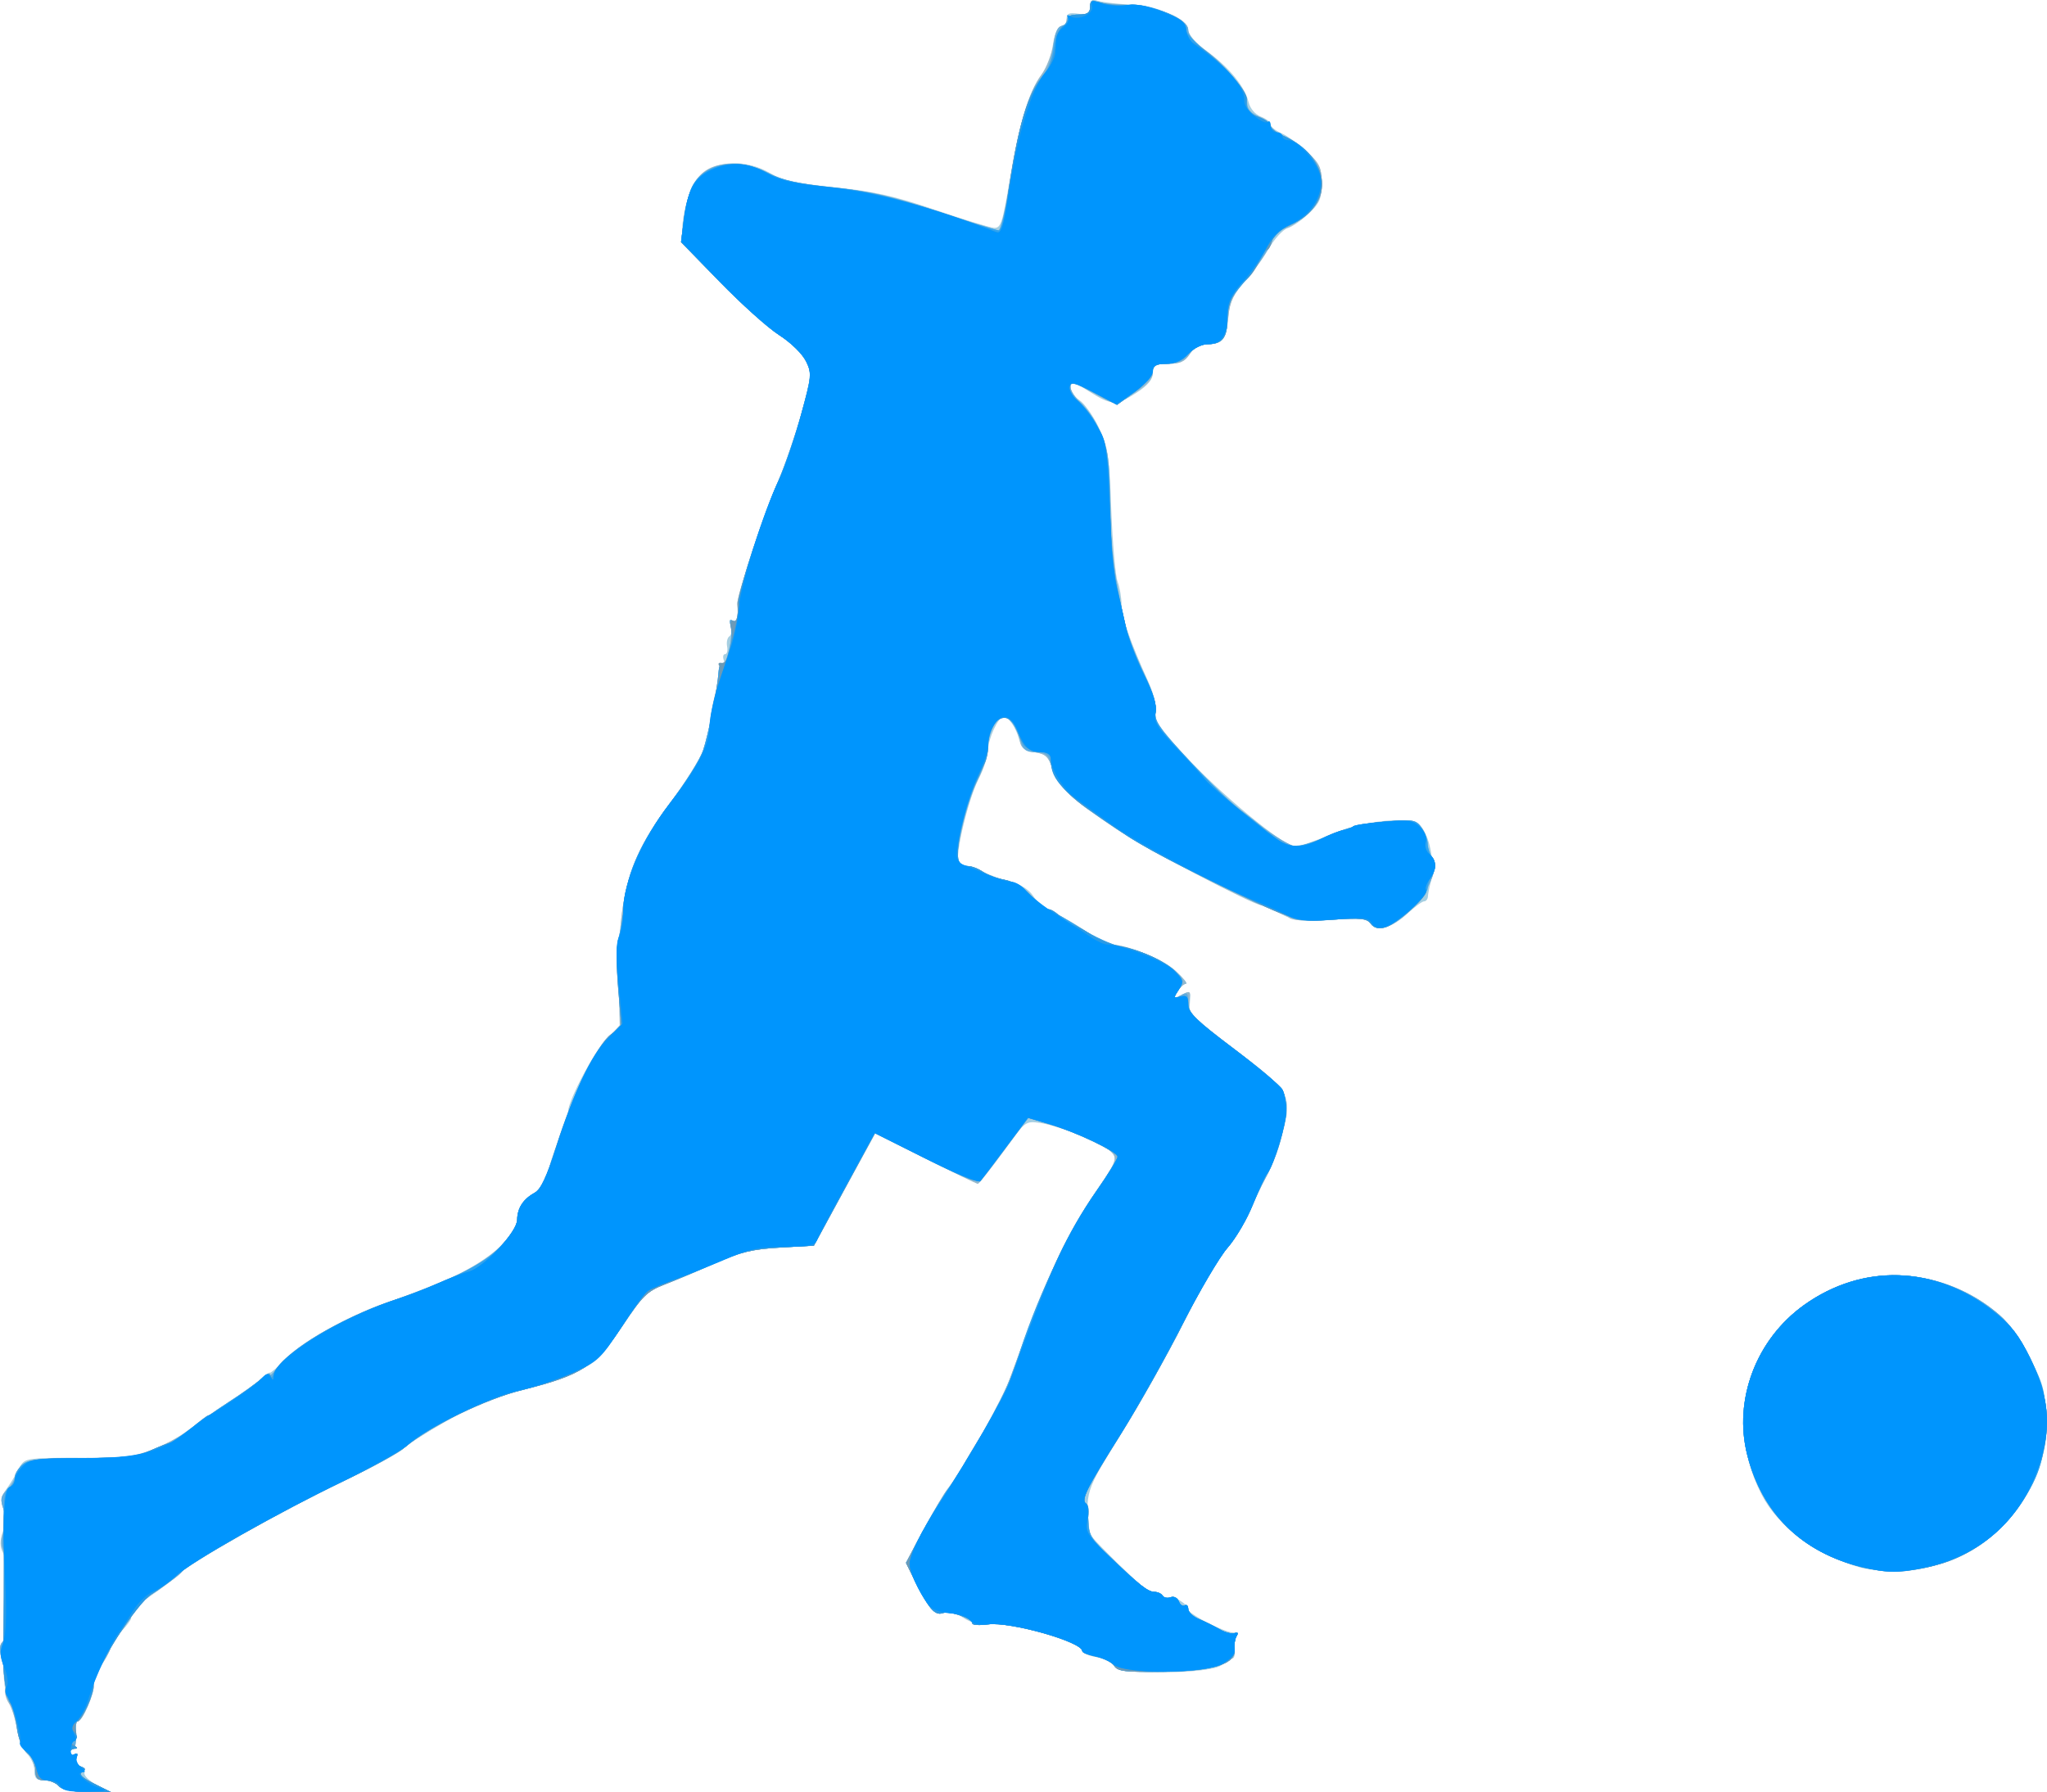
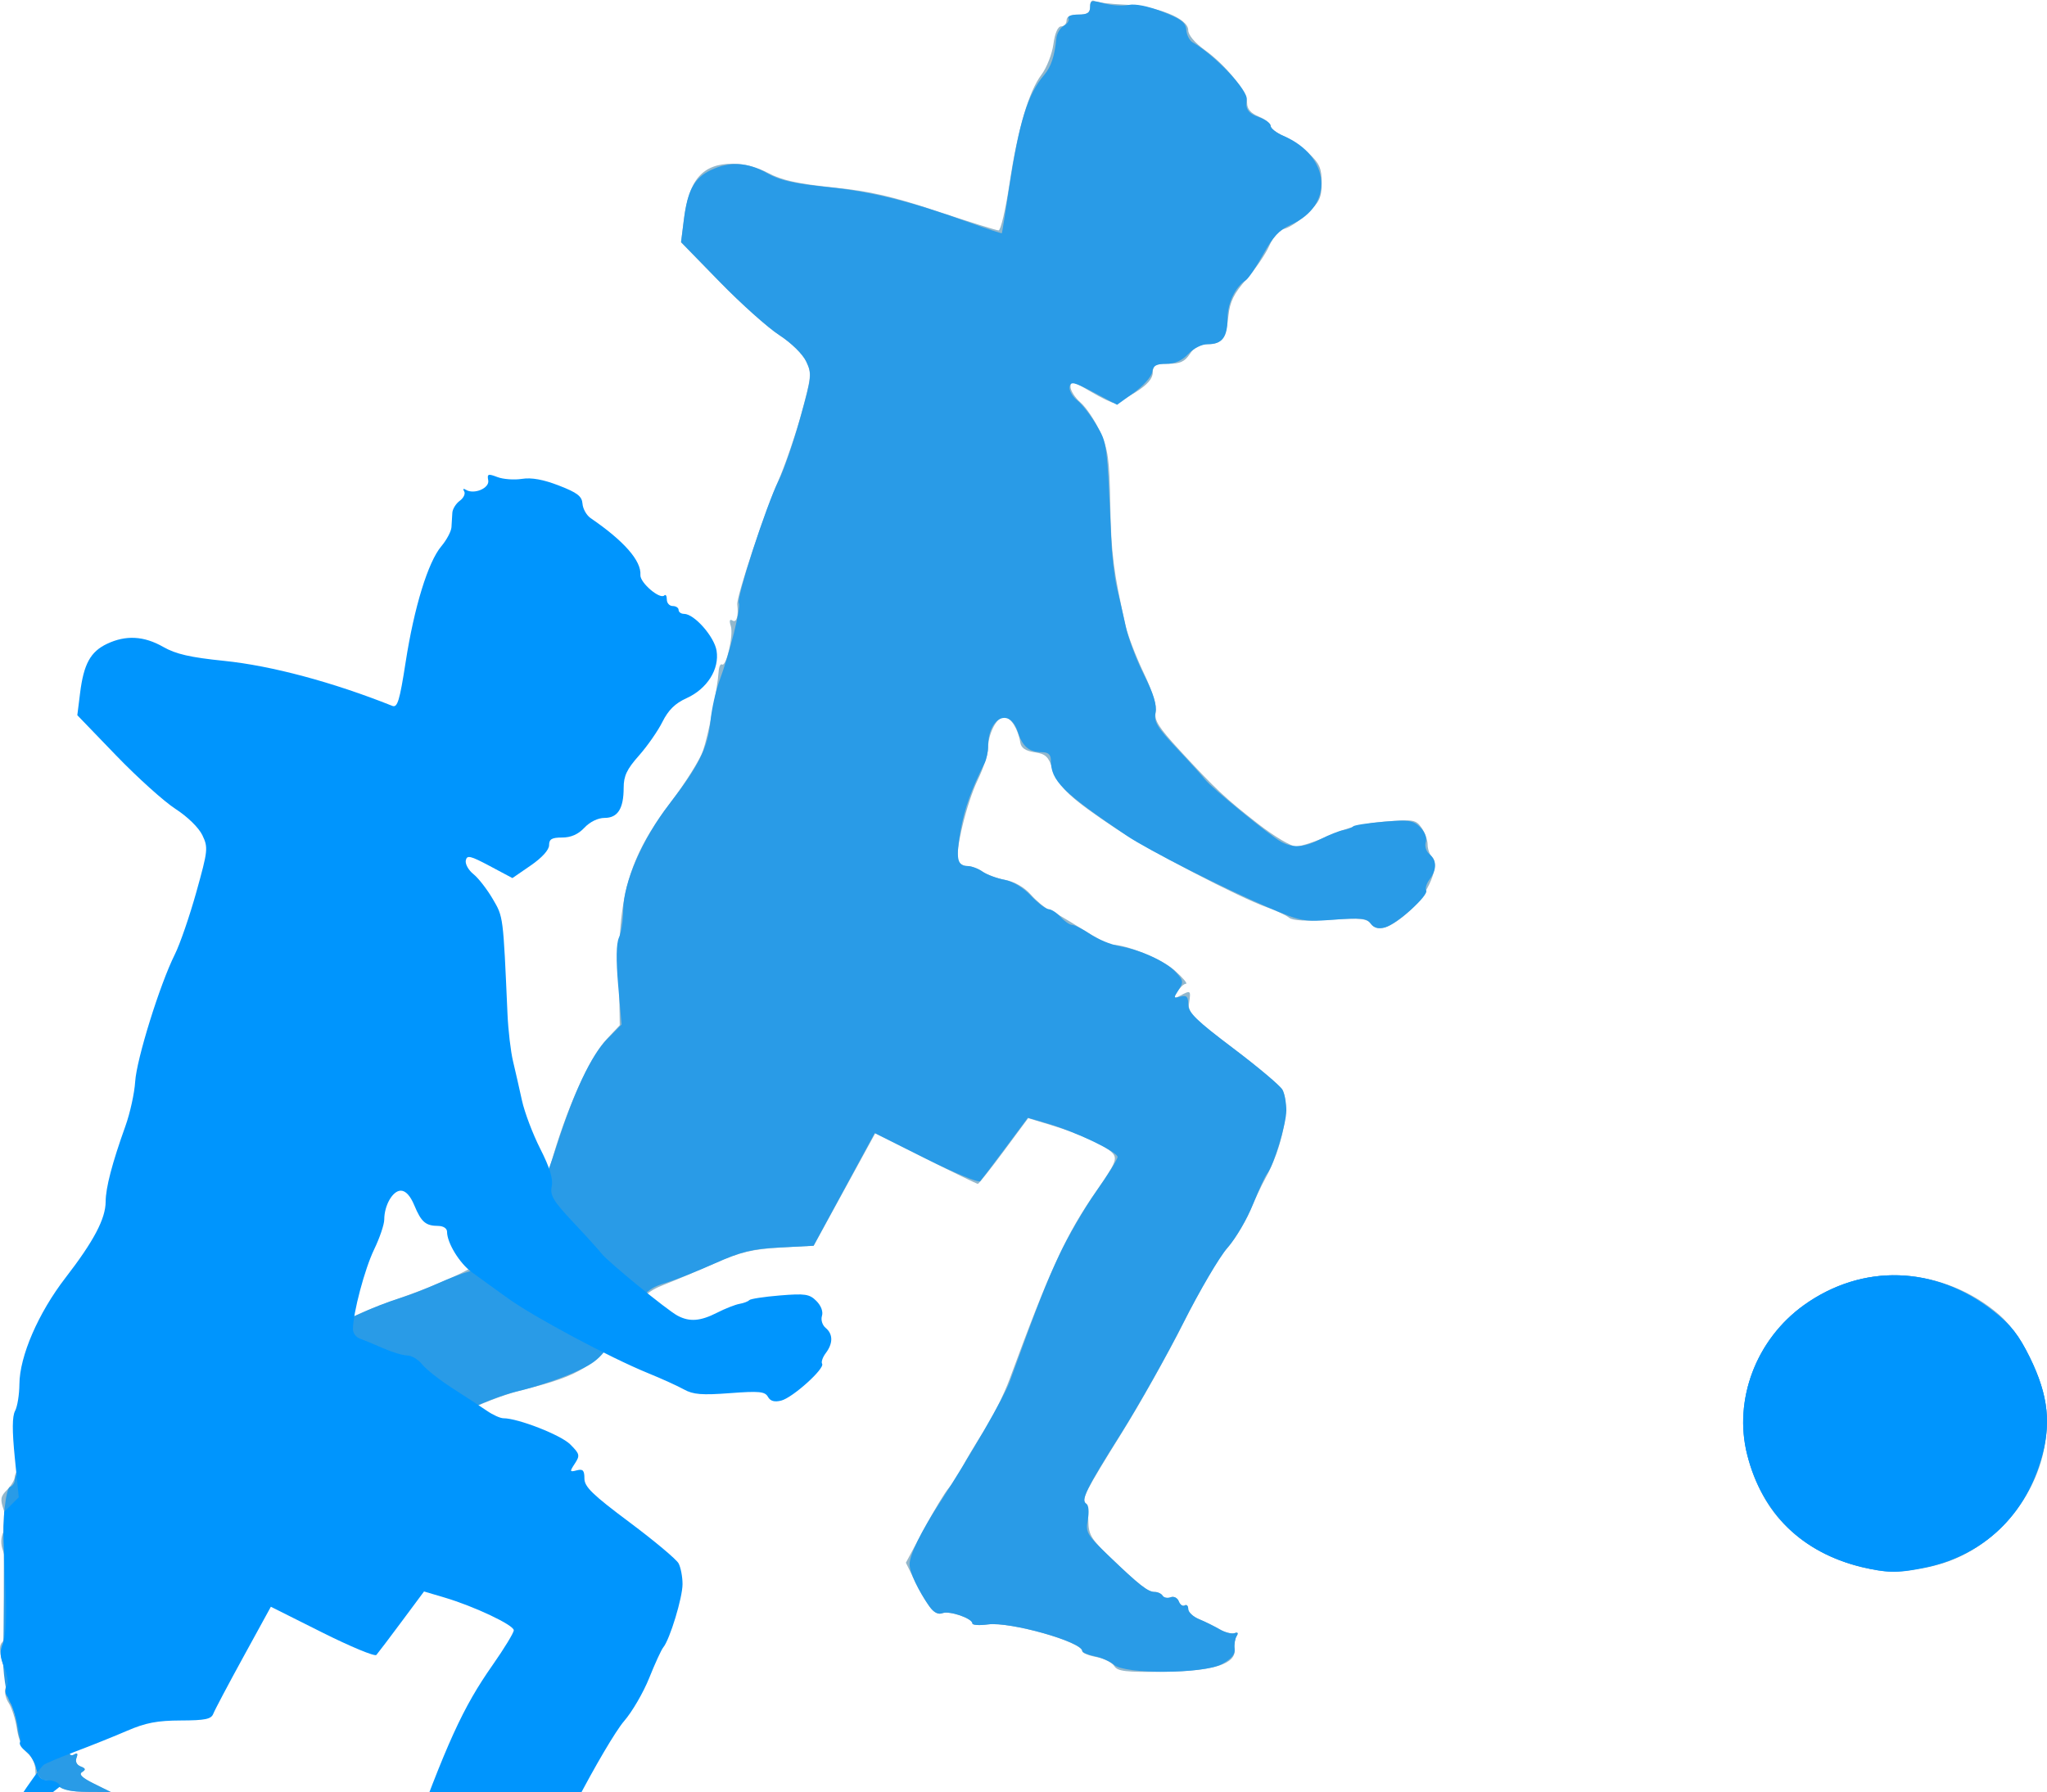
<svg xmlns="http://www.w3.org/2000/svg" xmlns:ns1="http://www.inkscape.org/namespaces/inkscape" xmlns:ns2="http://sodipodi.sourceforge.net/DTD/sodipodi-0.dtd" id="svg3406" version="1.1" ns1:version="0.91 r13725" width="651.981" height="570.894" viewBox="0 0 651.981 570.894" ns2:docname="silhouette-football-05.svg">
  <title id="title3340">Silhouette Football 05</title>
  <defs id="defs3410" />
  <ns2:namedview pagecolor="#ffffff" bordercolor="#666666" borderopacity="1" objecttolerance="10" gridtolerance="10" guidetolerance="10" ns1:pageopacity="0" ns1:pageshadow="2" ns1:window-width="1235" ns1:window-height="756" id="namedview3408" showgrid="false" fit-margin-top="0" fit-margin-left="0" fit-margin-right="0" fit-margin-bottom="0" ns1:zoom="0.98905908" ns1:cx="168.11171" ns1:cy="298.76682" ns1:window-x="0" ns1:window-y="0" ns1:window-maximized="1" ns1:current-layer="svg3406" />
  <g id="g3416" transform="translate(-1.543,-0.354)">
-     <path style="fill:#a5cee1" d="M 20.263,569.327 C 19.377,568.322 17.267,567.5 15.576,567.5 13.141,567.5 12.5,566.859 12.5,564.424 c 0,-1.692 -1.047,-4.083 -2.326,-5.312 -1.279,-1.23 -2.703,-4.697 -3.165,-7.705 -0.461,-3.008 -1.487,-6.664 -2.28,-8.125 -2.307,-4.253 -2.616,-11.109 -1.481,-32.898 0.432,-8.298 0.173,-13.66 -0.744,-15.374 -1.029,-1.922 -1.04,-3.746 -0.044,-6.765 0.917,-2.78 0.964,-5.188 0.141,-7.352 -0.946,-2.488 -0.734,-3.876 0.933,-6.118 1.186,-1.595 2.94,-4.447 3.897,-6.337 1.653,-3.264 2.218,-3.447 11.217,-3.629 5.212,-0.105 12.705,-0.049 16.65,0.125 8.3,0.366 18.644,-3.225 26.402,-9.167 2.654,-2.033 8.279,-5.909 12.5,-8.614 4.221,-2.704 8.939,-6.081 10.486,-7.503 1.547,-1.422 2.812,-2.318 2.812,-1.992 0,0.327 2.908,-2.136 6.462,-5.473 6.245,-5.864 20.827,-13.781 31.663,-17.191 2.75,-0.866 10.344,-3.776 16.875,-6.468 13.649,-5.626 23.75,-14.057 23.75,-19.823 0,-1.796 0.984,-4.182 2.188,-5.301 1.203,-1.12 3.453,-3.187 5,-4.594 1.547,-1.407 2.812,-3.7 2.812,-5.096 0,-1.396 1.406,-5.879 3.125,-9.962 1.719,-4.084 3.125,-8.284 3.125,-9.334 0,-3.649 9.268,-20.88 12.854,-23.897 l 3.608,-3.036 -0.238,-14.054 c -0.468,-27.613 2.928,-39.551 16.357,-57.501 4.754,-6.354 9.431,-13.803 10.394,-16.553 1.676,-4.788 4.584,-19.536 4.968,-25.193 0.101,-1.481 0.7,-2.373 1.333,-1.982 0.632,0.391 0.791,-0.225 0.352,-1.369 -0.439,-1.144 -0.286,-2.08 0.341,-2.08 0.626,0 0.925,-1.113 0.663,-2.474 -0.262,-1.361 0.074,-2.814 0.748,-3.23 0.673,-0.416 0.86,-1.905 0.414,-3.308 -0.54,-1.701 -0.349,-2.266 0.574,-1.696 1.289,0.796 1.951,-1.481 1.497,-5.144 -0.293,-2.365 8.51,-28.895 13.038,-39.289 2.28,-5.233 5.667,-15.179 7.527,-22.102 l 3.382,-12.586 -2.7,-4.368 c -1.485,-2.403 -5.07,-5.767 -7.967,-7.477 C 242.399,102.801 218.75,78.516 218.75,75.352 c 0,-7.885 2.662,-16.135 6.264,-19.414 5.064,-4.61 14.289,-4.807 21.751,-0.464 3.997,2.326 8.513,3.323 20.735,4.578 12.436,1.276 18.941,2.734 31.875,7.144 8.938,3.047 17.361,5.628 18.719,5.735 2.213,0.174 2.742,-1.431 5.088,-15.43 3.028,-18.064 5.955,-27.797 9.988,-33.209 1.571,-2.109 3.252,-6.468 3.735,-9.687 0.56,-3.735 1.505,-5.854 2.611,-5.854 0.953,0 1.733,-1.028 1.733,-2.284 0,-1.826 0.751,-2.173 3.75,-1.733 3.189,0.468 3.75,0.142 3.75,-2.176 0,-2.137 0.528,-2.558 2.446,-1.95 1.345,0.427 5.705,0.951 9.688,1.164 C 370.064,2.262 380,6.461 380,9.849 c 0,1.472 2.415,4.211 6.097,6.914 7.041,5.169 11.887,11.116 13.114,16.094 0.513,2.082 2.101,3.954 3.948,4.657 1.7,0.646 3.09,1.763 3.09,2.483 0,0.719 1.547,1.978 3.438,2.797 1.891,0.819 5.546,3.479 8.124,5.911 4.081,3.851 4.687,5.157 4.688,10.114 9.3e-4,4.798 -0.637,6.298 -4.061,9.55 -2.234,2.122 -5.29,4.226 -6.79,4.677 -1.5,0.451 -4.244,3.466 -6.098,6.7 -1.854,3.234 -5.347,7.954 -7.761,10.488 -3.59,3.768 -4.504,5.818 -5.013,11.25 -0.679,7.243 -1.662,8.469 -6.809,8.498 -2.243,0.013 -4.109,1.088 -5.456,3.144 -1.602,2.446 -3.103,3.125 -6.904,3.125 -4.248,0 -4.856,0.364 -4.856,2.903 0,2.018 -1.558,3.923 -5.112,6.25 -6.465,4.232 -8.064,4.193 -15.268,-0.375 -5.227,-3.315 -5.87,-3.467 -5.87,-1.394 0,1.281 1.281,3.168 2.847,4.194 1.566,1.026 4.317,4.888 6.113,8.581 2.952,6.072 3.338,8.596 4.025,26.314 0.418,10.779 1.323,21.082 2.012,22.894 0.689,1.812 1.253,5.121 1.253,7.352 0,3.897 2.851,12.06 8.726,24.981 1.551,3.411 2.5,7.447 2.164,9.203 -0.487,2.547 1.175,5.058 8.943,13.516 C 389.877,252.965 410.423,270 413.96,270 c 1.373,0 6.246,-1.62 10.83,-3.599 10.982,-4.743 26.306,-6.314 29.199,-2.995 3.169,3.636 4.693,12.642 3.125,18.469 -0.37,1.375 -0.716,3.203 -0.768,4.062 -0.053,0.859 -0.599,1.562 -1.213,1.562 -0.615,0 -2.93,1.693 -5.146,3.763 -5.069,4.735 -9.838,6.091 -11.832,3.363 -1.219,-1.667 -3.282,-1.874 -12.627,-1.269 -9.848,0.638 -11.758,0.408 -16.142,-1.942 -2.735,-1.466 -5.47,-2.665 -6.078,-2.665 -2.526,0 -37.191,-18.251 -46.432,-24.447 -14.415,-9.664 -18.032,-13.053 -19.937,-18.678 -1.428,-4.22 -2.333,-5.098 -5.792,-5.625 -3.2,-0.488 -4.305,-1.397 -5.036,-4.142 -1.024,-3.848 -3.309,-7.108 -4.981,-7.108 -1.654,0 -4.879,7.01 -4.879,10.604 0,1.776 -1.391,5.975 -3.092,9.331 -3.293,6.498 -7.527,24.302 -6.265,26.343 0.415,0.672 1.62,1.222 2.676,1.222 1.056,0 3.414,0.828 5.239,1.839 1.825,1.011 5.647,2.423 8.494,3.136 3.214,0.806 5.963,2.499 7.253,4.467 1.142,1.743 3.313,3.746 4.824,4.45 4.521,2.108 10.004,5.314 14.19,8.298 2.169,1.545 4.663,2.81 5.543,2.81 5.269,0 16.722,4.572 20.791,8.299 2.523,2.311 4.049,4.201 3.393,4.201 -0.656,0 -1.917,1.159 -2.801,2.575 -1.475,2.362 -1.404,2.465 0.867,1.25 3.395,-1.817 3.44,-1.786 3.162,2.223 -0.266,3.848 -0.642,3.479 17.932,17.587 11.275,8.563 13.382,11.317 12.999,16.991 -0.32,4.739 -3.565,14.926 -6.57,20.625 -1.269,2.406 -3.669,7.539 -5.333,11.406 -1.664,3.867 -4.987,9.211 -7.385,11.875 -2.398,2.664 -8.429,12.977 -13.402,22.918 -4.974,9.941 -14.003,26.063 -20.065,35.826 -11.629,18.73 -11.598,18.631 -10.048,31.954 0.094,0.805 10.846,11.556 16.336,16.333 1.383,1.203 3.324,2.188 4.315,2.188 0.991,0 2.155,0.572 2.586,1.27 0.432,0.699 1.286,0.961 1.898,0.583 1.379,-0.852 6.197,2.04 6.263,3.76 0.055,1.438 11.52,7.303 14.275,7.303 0.999,0 1.437,0.609 0.973,1.354 -0.464,0.745 -0.68,2.62 -0.481,4.167 0.2,1.547 -0.199,2.812 -0.887,2.812 -0.688,0 -2.129,0.879 -3.204,1.954 -2.963,2.963 -32.469,3.298 -34.284,0.389 -0.697,-1.118 -3.276,-2.409 -5.729,-2.869 -2.454,-0.46 -4.461,-1.289 -4.461,-1.84 0,-2.756 -21.88,-9.248 -29.269,-8.684 -3.416,0.26 -6.24,-0.374 -8.534,-1.918 -2.088,-1.405 -4.547,-2.026 -6.29,-1.589 -3.143,0.789 -4.454,-0.679 -9.291,-10.405 l -2.779,-5.587 5.542,-10.418 c 3.048,-5.73 6.724,-11.934 8.169,-13.788 2.8,-3.592 9.383,-14.366 15.042,-24.62 1.897,-3.438 5.216,-11.516 7.376,-17.951 6.465,-19.266 15.062,-37.591 23.465,-50.017 7.431,-10.989 7.797,-11.859 5.881,-13.976 -2.481,-2.741 -16.202,-8.379 -22.711,-9.33 -4.686,-0.685 -4.787,-0.608 -11.602,8.839 -3.781,5.242 -7.271,9.779 -7.755,10.083 -0.484,0.304 -8.146,-3.089 -17.028,-7.54 l -16.149,-8.092 -9.796,17.896 -9.796,17.896 -10.758,0.613 c -9.082,0.518 -12.497,1.392 -21.926,5.611 -6.142,2.749 -13.296,5.688 -15.898,6.531 -3.925,1.272 -6.003,3.427 -12.215,12.665 -8.766,13.037 -13.213,15.886 -32.095,20.562 -8.424,2.086 -15.192,4.863 -23.982,9.84 -6.736,3.814 -12.981,7.82 -13.88,8.902 -0.898,1.082 -9.556,5.779 -19.241,10.438 -20.999,10.102 -47.625,25.114 -51.983,29.309 -1.719,1.655 -5.797,4.799 -9.062,6.987 -3.266,2.188 -6.008,4.514 -6.094,5.168 -0.086,0.654 -0.227,1.625 -0.312,2.157 -0.086,0.532 -1.415,2.318 -2.954,3.97 -1.539,1.652 -3.163,4.17 -3.609,5.596 -0.446,1.426 -1.885,3.967 -3.197,5.647 -1.312,1.68 -2.249,4.211 -2.082,5.625 0.327,2.762 -3.625,11.946 -5.139,11.946 -0.504,0 -0.784,1.969 -0.623,4.375 0.161,2.406 -0.206,4.375 -0.817,4.375 -0.61,0 -1.11,0.596 -1.11,1.324 0,0.728 0.658,0.917 1.462,0.42 0.968,-0.598 1.206,-0.236 0.704,1.073 -0.438,1.141 0.006,2.27 1.049,2.67 0.994,0.382 1.662,1.394 1.484,2.249 -0.178,0.856 1.645,2.558 4.051,3.783 l 4.375,2.227 -7.5,-0.046 c -4.964,-0.03 -8.045,-0.664 -9.112,-1.873 z M 593.75,499.627 c -13.794,-3.944 -25.963,-13.013 -31.179,-23.237 -14.193,-27.821 -0.942,-58.728 29.09,-67.85 15.617,-4.743 33.769,-0.571 46.741,10.743 6.644,5.794 13.785,19.988 14.854,29.524 2.276,20.297 -10.908,41.267 -30.664,48.774 -8.303,3.155 -21.654,4.102 -28.843,2.047 z" id="path3430" ns1:connector-curvature="0" />
    <path style="fill:#92b7cc" d="m 20.263,569.327 c -0.886,-1.005 -2.926,-1.827 -4.531,-1.827 -2.325,0 -2.919,-0.675 -2.919,-3.314 0,-1.823 -1.126,-4.213 -2.501,-5.312 -1.489,-1.19 -2.842,-4.274 -3.344,-7.623 -0.464,-3.094 -1.652,-6.861 -2.641,-8.372 -0.989,-1.511 -1.455,-3.64 -1.036,-4.731 0.419,-1.091 0.049,-4.526 -0.821,-7.634 -1.188,-4.245 -1.226,-6.006 -0.15,-7.082 1.775,-1.775 1.94,-24.431 0.211,-28.98 -0.827,-2.174 -0.776,-4.188 0.156,-6.234 0.996,-2.185 1.001,-4.102 0.019,-6.918 -1.157,-3.319 -0.995,-4.259 1.094,-6.347 C 5.147,473.603 6.25,471.743 6.25,470.819 c 0,-0.925 1.057,-2.638 2.35,-3.808 1.952,-1.767 5.113,-2.136 18.686,-2.182 14.198,-0.048 17.285,-0.441 23.585,-3.002 3.987,-1.621 9.218,-4.523 11.624,-6.449 2.406,-1.927 7.751,-5.672 11.878,-8.322 4.127,-2.651 8.768,-5.983 10.315,-7.405 1.547,-1.422 2.812,-2.081 2.812,-1.465 0,0.617 0.884,-0.141 1.965,-1.684 4.764,-6.802 20.039,-15.794 36.785,-21.655 19.333,-6.766 28.9,-11.556 34.416,-17.229 3.678,-3.783 5.583,-6.841 5.584,-8.961 6.5e-4,-3.117 2.027,-5.904 6.562,-9.026 1.202,-0.828 2.979,-4.318 3.947,-7.755 5.104,-18.111 12.389,-34.479 18.023,-40.49 l 4.157,-4.435 -0.227,-13.788 c -0.45,-27.365 3.014,-39.468 16.329,-57.054 4.728,-6.245 9.404,-13.689 10.39,-16.544 1.715,-4.964 4.626,-19.707 5.012,-25.383 0.101,-1.481 0.579,-2.449 1.062,-2.15 1.382,0.854 3.718,-9.362 2.802,-12.25 -0.551,-1.737 -0.366,-2.312 0.56,-1.74 1.289,0.796 1.951,-1.481 1.497,-5.144 -0.292,-2.355 8.501,-28.875 12.997,-39.195 2.257,-5.182 5.624,-15.001 7.481,-21.819 3.163,-11.61 3.255,-12.654 1.449,-16.441 -1.105,-2.316 -4.756,-5.877 -8.547,-8.333 -3.64,-2.359 -12.169,-9.975 -18.953,-16.924 l -12.335,-12.635 0.901,-7.211 C 220.962,57.491 225.332,52.5 234.976,52.5 c 3.588,0 7.742,1.103 11.314,3.005 4.26,2.268 9.317,3.385 20.615,4.553 11.828,1.223 18.8,2.823 33.216,7.62 10.035,3.339 18.8,6.072 19.478,6.072 0.678,0 2.22,-6.57 3.427,-14.6 2.642,-17.572 6.164,-29.624 10.238,-35.024 1.659,-2.199 3.368,-6.559 3.796,-9.688 C 337.552,10.848 338.469,8.75 339.545,8.75 340.483,8.75 341.25,7.906 341.25,6.875 341.25,5.625 342.5,5 345,5 c 2.953,0 3.75,-0.547 3.75,-2.574 0,-1.478 0.558,-2.229 1.312,-1.763 0.721,0.446 5.081,0.975 9.688,1.175 C 370.155,2.291 380,6.234 380,9.948 c 0,1.55 2.066,4.026 5.312,6.367 6.783,4.89 13.438,13.228 13.438,16.834 0,1.93 1.163,3.279 3.75,4.351 2.062,0.854 3.75,2.191 3.75,2.972 0,0.78 1.828,2.219 4.062,3.197 2.234,0.978 5.891,3.489 8.125,5.58 3.395,3.177 4.062,4.707 4.062,9.316 0,4.704 -0.656,6.134 -4.462,9.723 -2.454,2.314 -5.738,4.528 -7.297,4.92 -1.732,0.435 -3.653,2.566 -4.939,5.48 -1.157,2.623 -4.415,7.394 -7.239,10.602 -4.026,4.574 -5.27,7.102 -5.763,11.709 -0.772,7.228 -2.088,9.001 -6.675,9.001 -2.427,0 -4.223,1 -5.616,3.125 -1.602,2.446 -3.103,3.125 -6.904,3.125 -4.189,0 -4.862,0.386 -4.902,2.812 -0.031,1.932 -1.746,3.889 -5.475,6.25 -2.986,1.891 -6.034,3.438 -6.774,3.438 -0.74,0 -4.183,-1.673 -7.65,-3.718 -5.515,-3.252 -6.305,-3.437 -6.305,-1.475 0,1.233 1.455,3.507 3.234,5.054 1.778,1.546 4.564,5.726 6.19,9.288 2.575,5.642 2.995,8.651 3.253,23.351 0.269,15.259 1.041,21.339 4.89,38.496 0.663,2.954 3.223,9.623 5.689,14.821 2.901,6.113 4.269,10.575 3.875,12.636 -0.495,2.591 0.917,4.844 7.553,12.054 11.447,12.437 14.684,15.476 25.131,23.598 5.055,3.93 10.461,7.145 12.015,7.145 1.553,0 6.418,-1.61 10.81,-3.577 5.47,-2.45 11.019,-3.822 17.617,-4.354 8.968,-0.724 9.764,-0.588 11.562,1.98 1.062,1.517 1.931,3.926 1.931,5.354 0,1.428 0.658,3.255 1.462,4.059 2.511,2.511 -1.231,11.55 -6.99,16.882 -6.083,5.633 -10.484,7.132 -12.569,4.281 -1.223,-1.673 -3.293,-1.874 -12.895,-1.252 -7.707,0.499 -11.994,0.279 -13.144,-0.675 -0.938,-0.779 -4.065,-2.248 -6.949,-3.266 -8.978,-3.168 -37.813,-18.202 -48.292,-25.178 -14.355,-9.557 -18.027,-12.989 -19.937,-18.63 -1.438,-4.249 -2.319,-5.094 -5.864,-5.625 -2.938,-0.44 -4.287,-1.364 -4.562,-3.125 -0.673,-4.305 -3.103,-8.125 -5.161,-8.115 -2.347,0.011 -5.101,5.414 -5.101,10.006 0,1.797 -1.482,6.325 -3.293,10.063 -3.54,7.307 -7.292,22.844 -6.202,25.685 0.366,0.955 1.684,1.736 2.927,1.736 1.244,0 3.399,0.797 4.791,1.772 1.391,0.974 4.672,2.174 7.29,2.665 2.945,0.553 6.019,2.313 8.061,4.618 1.815,2.048 4.425,4.223 5.8,4.833 1.375,0.609 6.072,3.359 10.438,6.111 4.366,2.751 8.548,5.003 9.293,5.003 4.938,0 16.167,4.555 20.306,8.236 2.636,2.345 4.263,4.264 3.616,4.264 -0.647,0 -1.9,1.159 -2.784,2.575 -1.475,2.362 -1.404,2.465 0.867,1.25 3.433,-1.837 3.522,-1.77 2.937,2.215 -0.477,3.247 0.68,4.445 13.982,14.486 7.976,6.021 15.057,11.985 15.736,13.253 2.649,4.95 0.009,18.466 -5.553,28.422 -1.052,1.883 -3.268,6.588 -4.925,10.455 -1.657,3.867 -4.974,9.211 -7.372,11.875 -2.398,2.664 -8.436,13 -13.418,22.969 -4.982,9.969 -13.959,26 -19.95,35.625 -11.57,18.59 -12.874,21.134 -11.526,22.481 0.468,0.468 0.886,3.036 0.929,5.708 0.067,4.222 0.984,5.72 7.012,11.459 9.404,8.953 12.004,10.977 14.101,10.977 0.983,0 2.119,0.538 2.526,1.195 0.406,0.657 1.56,0.88 2.563,0.495 1.019,-0.391 2.163,0.182 2.591,1.297 0.422,1.099 1.27,1.686 1.886,1.306 0.615,-0.38 1.119,0.13 1.119,1.135 0,1.005 1.547,2.461 3.438,3.238 1.891,0.776 4.844,2.232 6.562,3.235 1.719,1.003 3.857,1.554 4.752,1.226 1.044,-0.384 1.282,-0.043 0.664,0.95 -0.53,0.852 -0.819,2.674 -0.641,4.05 0.618,4.791 -6.477,7.079 -22.643,7.3 -12.105,0.166 -14.627,-0.129 -15.691,-1.834 -0.698,-1.118 -3.276,-2.409 -5.73,-2.869 -2.454,-0.46 -4.461,-1.289 -4.461,-1.84 0,-2.964 -22.924,-9.491 -30,-8.542 -2.75,0.369 -5,0.23 -5,-0.309 0,-1.619 -7.301,-4.127 -9.528,-3.272 -2.347,0.901 -4.578,-1.725 -8.87,-10.444 l -2.773,-5.632 5.72,-10.654 c 3.146,-5.86 6.719,-11.779 7.939,-13.154 1.22,-1.375 3.152,-4.345 4.292,-6.6 1.14,-2.255 4.26,-7.484 6.934,-11.621 2.674,-4.136 6.351,-11.573 8.172,-16.525 12.864,-34.979 17.974,-46.044 27.722,-60.023 5.847,-8.385 6.579,-10.052 5.165,-11.766 -1.977,-2.396 -10.299,-6.208 -19.945,-9.136 l -7.047,-2.14 -7.753,10.468 c -4.264,5.757 -7.992,10.468 -8.284,10.468 -0.292,0 -7.764,-3.624 -16.604,-8.054 l -16.073,-8.054 -9.796,17.896 -9.796,17.896 -10.768,0.614 c -8.732,0.498 -12.642,1.439 -20.676,4.979 -5.449,2.401 -12.72,5.468 -16.158,6.816 -5.556,2.179 -7.046,3.652 -13.423,13.276 -8.399,12.675 -13.019,15.63 -31.649,20.243 -11.84,2.932 -29.733,11.624 -37.305,18.121 -2.13,1.828 -11.186,6.827 -20.123,11.109 -18.815,9.014 -49.538,26.219 -51.001,28.56 -0.55,0.881 -4.079,3.57 -7.84,5.977 -3.762,2.406 -7.526,5.921 -8.365,7.81 -0.839,1.889 -2.508,4.519 -3.708,5.843 -1.2,1.324 -2.547,3.574 -2.993,5 -0.446,1.426 -1.885,3.967 -3.197,5.647 -1.312,1.68 -2.249,4.211 -2.082,5.625 0.327,2.762 -3.625,11.946 -5.139,11.946 -0.504,0 -0.784,1.969 -0.623,4.375 0.161,2.406 -0.206,4.375 -0.817,4.375 -0.61,0 -1.11,0.596 -1.11,1.324 0,0.728 0.658,0.917 1.462,0.42 0.968,-0.598 1.206,-0.236 0.704,1.073 -0.462,1.204 0.052,2.288 1.315,2.772 1.613,0.619 1.713,1.019 0.449,1.8 -1.133,0.7 0.013,1.815 3.785,3.682 l 5.41,2.678 -7.5,-0.047 c -4.963,-0.031 -8.045,-0.665 -9.112,-1.874 z m 573.978,-69.769 c -13.335,-3.385 -24.029,-10.837 -30.132,-20.998 -16.58,-27.604 -3.614,-60.555 27.553,-70.022 15.617,-4.743 33.769,-0.571 46.741,10.743 6.96,6.071 13.859,20.037 14.864,30.093 2.006,20.063 -11.15,40.786 -30.58,48.169 -8.324,3.163 -20.522,4.027 -28.447,2.015 z" id="path3428" ns1:connector-curvature="0" />
-     <path style="fill:#5facdf" d="m 20.263,569.327 c -0.886,-1.005 -2.926,-1.827 -4.531,-1.827 -2.325,0 -2.919,-0.675 -2.919,-3.314 0,-1.827 -1.13,-4.211 -2.517,-5.312 -1.599,-1.27 -2.838,-4.26 -3.398,-8.204 -0.485,-3.413 -1.63,-7.274 -2.545,-8.581 -0.915,-1.307 -1.357,-3.174 -0.983,-4.15 0.375,-0.976 -0.031,-4.317 -0.901,-7.425 -1.188,-4.245 -1.226,-6.006 -0.15,-7.082 1.707,-1.707 1.955,-26.92 0.29,-29.549 -0.65,-1.026 -0.592,-3.209 0.141,-5.312 0.842,-2.417 0.817,-4.798 -0.079,-7.369 -1.117,-3.205 -0.941,-4.181 1.128,-6.25 C 5.147,473.603 6.25,471.743 6.25,470.819 c 0,-0.925 1.057,-2.638 2.35,-3.808 1.958,-1.772 5.134,-2.136 19.062,-2.182 13.703,-0.045 17.657,-0.485 21.957,-2.442 C 52.503,461.074 55.355,460 55.956,460 c 0.601,0 3.304,-1.84 6.006,-4.088 2.702,-2.248 8.287,-6.257 12.412,-8.908 4.125,-2.651 8.766,-5.972 10.312,-7.38 1.547,-1.408 2.812,-2.056 2.812,-1.439 0,0.617 0.884,-0.141 1.965,-1.684 4.764,-6.802 20.039,-15.794 36.785,-21.655 19.472,-6.815 29.233,-11.691 34.586,-17.277 3.395,-3.543 5.429,-6.824 5.454,-8.797 0.046,-3.624 1.98,-6.525 5.657,-8.483 1.804,-0.96 3.79,-5.221 6.652,-14.267 5.174,-16.356 13.222,-32.945 17.527,-36.128 l 3.329,-2.461 -1.024,-12.154 c -0.636,-7.549 -0.553,-13.811 0.22,-16.529 0.684,-2.406 1.477,-7.188 1.762,-10.625 0.816,-9.853 5.335,-19.742 14.628,-32.016 4.728,-6.245 9.404,-13.689 10.39,-16.544 1.715,-4.964 4.626,-19.707 5.012,-25.383 0.101,-1.481 0.579,-2.449 1.062,-2.15 1.382,0.854 3.718,-9.362 2.802,-12.25 -0.551,-1.737 -0.366,-2.312 0.56,-1.74 0.761,0.47 1.446,0.119 1.521,-0.781 0.075,-0.9 0.287,-3.396 0.471,-5.546 0.435,-5.091 7.335,-26.033 12.524,-38.013 2.245,-5.182 5.601,-15.001 7.459,-21.819 3.163,-11.61 3.255,-12.654 1.449,-16.441 -1.103,-2.312 -4.763,-5.885 -8.547,-8.341 -3.64,-2.363 -12.166,-9.996 -18.948,-16.962 l -12.33,-12.665 0.896,-7.173 c 0.493,-3.945 1.653,-8.637 2.579,-10.426 4.023,-7.779 14.435,-9.647 24.35,-4.369 4.26,2.268 9.317,3.385 20.615,4.553 11.828,1.223 18.8,2.823 33.216,7.62 10.035,3.339 18.791,6.072 19.458,6.072 0.666,0 2.235,-6.609 3.485,-14.688 2.837,-18.325 6.302,-30.011 10.1,-34.062 1.9,-2.027 3.229,-5.394 3.78,-9.58 0.655,-4.975 1.418,-6.604 3.329,-7.103 C 341.636,7.96 342.38,7.068 341.927,6.334 341.411,5.5 342.535,5 344.926,5 347.953,5 348.75,4.464 348.75,2.426 c 0,-1.648 0.526,-2.248 1.464,-1.669 0.805,0.498 5.164,1.023 9.688,1.168 C 370.126,2.252 380,6.194 380,9.948 c 0,1.55 2.066,4.026 5.312,6.367 6.783,4.89 13.438,13.228 13.438,16.834 0,1.93 1.163,3.279 3.75,4.351 2.062,0.854 3.75,2.191 3.75,2.972 0,0.78 1.828,2.2 4.062,3.154 15.148,6.474 16.343,22.154 2.167,28.408 -2.728,1.204 -5.325,3.337 -5.771,4.741 -0.979,3.086 -4.676,8.475 -10.146,14.791 -3.225,3.724 -4.062,5.798 -4.062,10.062 0,6.226 -1.643,8.371 -6.409,8.371 -2.148,0 -4.319,1.156 -5.867,3.125 -1.794,2.281 -3.652,3.125 -6.879,3.125 -3.537,0 -4.501,0.527 -4.82,2.636 -0.22,1.45 -2.833,4.394 -5.807,6.542 l -5.408,3.907 -7.405,-3.883 c -6.26,-3.283 -7.405,-3.556 -7.405,-1.768 0,1.164 1.455,3.381 3.234,4.927 1.778,1.546 4.564,5.726 6.19,9.288 2.575,5.642 2.995,8.651 3.253,23.351 0.269,15.259 1.041,21.339 4.89,38.496 0.663,2.954 3.223,9.623 5.689,14.821 2.901,6.113 4.269,10.575 3.875,12.636 -0.495,2.591 0.917,4.844 7.553,12.054 11.447,12.437 14.684,15.476 25.131,23.598 5.055,3.93 10.461,7.145 12.015,7.145 1.553,0 6.418,-1.61 10.81,-3.577 5.47,-2.45 11.019,-3.822 17.617,-4.354 8.968,-0.724 9.764,-0.588 11.562,1.98 1.062,1.517 1.931,3.926 1.931,5.354 0,1.428 0.658,3.255 1.462,4.059 2.511,2.511 -1.231,11.55 -6.99,16.882 -6.101,5.649 -10.483,7.133 -12.584,4.261 -1.234,-1.687 -3.188,-1.892 -12.063,-1.266 -11.927,0.842 -11.246,1.068 -42.318,-14.092 -15.134,-7.384 -21.776,-11.32 -36.257,-21.485 -6.18,-4.338 -9.911,-9.273 -11.775,-15.575 -0.428,-1.446 -1.903,-2.188 -4.352,-2.188 -2.775,0 -3.903,-0.706 -4.493,-2.812 -1.499,-5.352 -3.562,-8.438 -5.641,-8.438 -2.504,0 -4.989,4.979 -4.989,9.993 0,1.994 -1.427,6.308 -3.17,9.587 -3.353,6.306 -7.447,23.259 -6.324,26.186 0.366,0.954 1.683,1.734 2.927,1.734 1.244,0 3.399,0.797 4.791,1.772 1.391,0.974 4.565,2.154 7.054,2.62 2.68,0.503 5.862,2.35 7.805,4.531 1.804,2.025 4.521,4.22 6.037,4.877 1.516,0.657 6.205,3.371 10.419,6.031 4.215,2.66 9.84,5.236 12.5,5.726 6.595,1.215 14.646,4.878 17.923,8.154 2.571,2.571 2.605,2.877 0.662,5.843 -1.993,3.041 -1.978,3.091 0.538,1.744 2.345,-1.255 2.589,-1.04 2.589,2.282 0,3.215 1.774,5.007 14.391,14.53 7.915,5.975 14.946,11.901 15.625,13.169 2.649,4.95 0.009,18.466 -5.553,28.422 -1.052,1.883 -3.268,6.588 -4.925,10.455 -1.657,3.867 -4.965,9.211 -7.351,11.875 -2.387,2.664 -8.625,13.328 -13.864,23.698 -5.239,10.37 -14.09,26.12 -19.671,35 -10.812,17.205 -12.748,21.009 -11.384,22.371 0.472,0.471 0.893,3.043 0.935,5.714 0.067,4.222 0.984,5.72 7.012,11.459 9.404,8.953 12.004,10.977 14.101,10.977 0.983,0 2.119,0.538 2.526,1.195 0.406,0.657 1.56,0.88 2.563,0.495 1.019,-0.391 2.163,0.182 2.591,1.297 0.422,1.099 1.27,1.686 1.886,1.306 0.615,-0.38 1.119,0.13 1.119,1.135 0,1.005 1.547,2.461 3.438,3.238 1.891,0.776 4.844,2.232 6.562,3.235 1.719,1.003 3.857,1.554 4.752,1.226 1.044,-0.383 1.282,-0.043 0.664,0.95 -0.53,0.852 -0.819,2.674 -0.641,4.05 0.618,4.791 -6.477,7.079 -22.643,7.3 -12.359,0.169 -14.613,-0.106 -15.749,-1.928 -0.73,-1.169 -3.308,-2.497 -5.73,-2.952 -2.422,-0.454 -4.403,-1.24 -4.403,-1.747 0,-2.893 -23.048,-9.392 -30,-8.459 -2.75,0.369 -5,0.23 -5,-0.309 0,-1.619 -7.301,-4.127 -9.528,-3.272 -2.347,0.901 -4.578,-1.725 -8.87,-10.444 l -2.773,-5.632 5.725,-10.654 c 3.149,-5.86 6.528,-11.567 7.51,-12.683 4.081,-4.637 17.899,-29.348 20.411,-36.502 10.226,-29.125 17.549,-44.995 27.048,-58.617 3.7,-5.306 6.727,-10.199 6.727,-10.874 0,-1.551 -13.591,-8.028 -22.029,-10.5 l -6.404,-1.876 -6.721,8.832 c -3.696,4.858 -7.317,9.645 -8.047,10.638 -1.11,1.511 -4.001,0.465 -17.714,-6.406 l -16.388,-8.212 -9.699,17.924 -9.699,17.924 -10.804,0.616 c -8.771,0.5 -12.668,1.437 -20.712,4.981 -5.449,2.401 -12.72,5.468 -16.158,6.816 -5.556,2.179 -7.046,3.652 -13.423,13.276 -8.399,12.675 -13.019,15.63 -31.649,20.243 -11.84,2.932 -29.733,11.624 -37.305,18.121 -2.13,1.828 -11.186,6.827 -20.123,11.109 -18.815,9.014 -49.538,26.219 -51.001,28.56 -0.55,0.881 -3.971,3.502 -7.601,5.824 -5.434,3.476 -7.867,6.345 -13.768,16.234 -3.942,6.606 -7.033,13.003 -6.869,14.213 0.32,2.36 -3.801,11.577 -5.177,11.577 -0.455,0 -0.695,1.969 -0.534,4.375 0.161,2.406 -0.206,4.375 -0.817,4.375 -0.61,0 -1.11,0.596 -1.11,1.324 0,0.728 0.658,0.917 1.462,0.42 0.968,-0.598 1.206,-0.236 0.704,1.073 -0.462,1.204 0.052,2.288 1.315,2.772 1.613,0.619 1.713,1.019 0.449,1.8 -1.133,0.7 0.013,1.815 3.785,3.682 l 5.41,2.678 -7.5,-0.047 c -4.963,-0.031 -8.045,-0.665 -9.112,-1.874 z m 573.978,-69.769 c -13.335,-3.385 -24.029,-10.837 -30.132,-20.998 -16.58,-27.604 -3.614,-60.555 27.553,-70.022 15.617,-4.743 33.769,-0.571 46.741,10.743 6.96,6.071 13.859,20.037 14.864,30.093 2.006,20.063 -11.15,40.786 -30.58,48.169 -8.324,3.163 -20.522,4.027 -28.447,2.015 z" id="path3426" ns1:connector-curvature="0" />
-     <path style="fill:#2fa4f1" d="m 20.263,569.327 c -0.886,-1.005 -2.926,-1.827 -4.531,-1.827 -2.325,0 -2.919,-0.675 -2.919,-3.314 0,-1.827 -1.13,-4.211 -2.517,-5.312 -1.607,-1.276 -2.835,-4.258 -3.398,-8.248 -0.485,-3.438 -1.43,-6.917 -2.101,-7.732 -1.23,-1.495 -2.553,-11.126 -2.244,-16.33 0.172,-2.896 0.33,-31.099 0.196,-35 -0.403,-11.724 0.096,-16.773 1.718,-17.396 C 5.448,473.79 6.25,472.505 6.25,471.31 c 0,-1.195 1.047,-3.12 2.326,-4.277 1.928,-1.745 5.179,-2.115 19.022,-2.162 13.736,-0.047 17.633,-0.484 21.981,-2.464 C 52.485,461.083 55.355,460 55.956,460 c 0.601,0 3.304,-1.84 6.006,-4.088 2.702,-2.248 8.287,-6.257 12.412,-8.908 4.125,-2.651 8.766,-5.972 10.312,-7.38 2.076,-1.89 2.817,-2.094 2.831,-0.78 0.01,0.979 0.721,0.392 1.58,-1.305 3.383,-6.686 19.551,-16.565 37.152,-22.702 19.357,-6.749 29.23,-11.679 34.586,-17.268 3.395,-3.543 5.429,-6.824 5.454,-8.797 0.046,-3.624 1.98,-6.525 5.657,-8.483 1.804,-0.96 3.79,-5.221 6.652,-14.267 5.174,-16.356 13.222,-32.945 17.527,-36.128 l 3.329,-2.461 -1.024,-12.154 c -0.636,-7.549 -0.553,-13.811 0.22,-16.529 0.684,-2.406 1.477,-7.188 1.762,-10.625 0.816,-9.853 5.335,-19.742 14.628,-32.016 4.728,-6.245 9.404,-13.689 10.39,-16.544 1.719,-4.973 4.628,-19.719 5.012,-25.398 0.101,-1.49 0.682,-2.615 1.291,-2.5 1.656,0.311 3.43,-6.79 2.696,-10.791 -0.39,-2.126 -0.158,-3.201 0.59,-2.739 0.677,0.418 1.293,0.025 1.368,-0.875 0.075,-0.9 0.287,-3.396 0.471,-5.546 0.435,-5.091 7.335,-26.033 12.524,-38.013 2.245,-5.182 5.601,-15.001 7.459,-21.819 3.163,-11.61 3.255,-12.654 1.449,-16.441 -1.103,-2.312 -4.763,-5.885 -8.547,-8.341 -3.64,-2.363 -12.166,-9.996 -18.948,-16.962 l -12.33,-12.665 0.896,-7.173 c 0.493,-3.945 1.692,-8.711 2.664,-10.591 3.835,-7.415 14.68,-9.306 24.235,-4.224 4.178,2.222 9.294,3.366 19.99,4.471 11.034,1.14 18.779,2.915 33.322,7.639 10.421,3.385 19.464,6.154 20.096,6.154 0.632,0 1.845,-4.641 2.696,-10.312 3.54,-23.595 6.466,-33.389 11.748,-39.31 1.348,-1.511 2.709,-5.167 3.026,-8.125 0.316,-2.958 1.512,-6.121 2.656,-7.029 1.144,-0.908 1.94,-2.174 1.768,-2.812 C 341.391,5.523 342.938,5 345,5 c 2.871,0 3.75,-0.565 3.75,-2.413 0,-2.133 0.47,-2.275 4.062,-1.22 2.234,0.656 6.031,0.911 8.438,0.567 5.747,-0.823 18.285,4.237 17.772,7.172 -0.209,1.197 2.311,4.127 6.181,7.186 7.921,6.261 13.466,13.323 13.513,17.21 0.025,2.058 1.103,3.25 3.785,4.185 2.062,0.719 3.75,1.959 3.75,2.755 0,0.796 1.828,2.229 4.062,3.184 2.234,0.955 5.891,3.625 8.125,5.933 7.441,7.687 4.754,17.749 -6.009,22.498 -3.148,1.389 -5.279,3.277 -5.731,5.077 -0.396,1.576 -1.183,2.866 -1.75,2.866 -0.567,0 -1.392,1.14 -1.834,2.534 -0.442,1.393 -3.011,5.084 -5.709,8.201 -4.044,4.673 -4.905,6.597 -4.905,10.966 0,6.112 -1.656,8.299 -6.282,8.299 -1.885,0 -4.532,1.331 -6.218,3.125 -1.966,2.092 -4.281,3.125 -7.006,3.125 -3.18,0 -4.157,0.576 -4.47,2.636 -0.22,1.45 -2.833,4.394 -5.807,6.542 l -5.408,3.907 -7.349,-3.854 c -6.142,-3.221 -7.412,-3.528 -7.732,-1.868 -0.21,1.093 1.381,3.535 3.537,5.428 5.742,5.042 8.9,13.578 9.14,24.709 0.455,21.113 0.888,27.196 2.401,33.75 0.873,3.781 2.149,9.406 2.837,12.5 0.688,3.094 3.24,9.769 5.672,14.834 2.882,6.004 4.208,10.327 3.807,12.42 -0.514,2.687 1.235,5.202 10.735,15.429 6.242,6.72 13.637,13.877 16.434,15.904 2.797,2.027 6.246,4.785 7.664,6.13 6.624,6.278 9.879,6.546 20.686,1.705 5.47,-2.45 11.019,-3.822 17.617,-4.354 8.968,-0.724 9.764,-0.588 11.562,1.98 1.062,1.517 1.931,3.765 1.931,4.996 0,1.231 0.698,3.356 1.551,4.722 1.234,1.976 1.234,2.99 0,4.966 -0.853,1.366 -1.551,3.42 -1.551,4.565 0,2.624 -9.626,11.47 -13.632,12.527 -2.032,0.536 -3.484,0.14 -4.479,-1.22 -1.234,-1.687 -3.188,-1.892 -12.063,-1.266 -12.031,0.849 -11.751,0.944 -43.573,-14.832 -16.515,-8.188 -19.236,-9.807 -34.838,-20.734 -7.594,-5.318 -11.415,-10.384 -11.415,-15.133 0,-1.869 -0.974,-2.58 -3.936,-2.875 -2.165,-0.215 -4.35,-1.235 -4.855,-2.267 -0.505,-1.031 -1.641,-3.422 -2.525,-5.312 -0.883,-1.891 -2.546,-3.438 -3.694,-3.438 -2.401,0 -4.989,4.921 -4.989,9.486 0,1.715 -1.614,6.61 -3.586,10.879 -3.766,8.151 -7.247,23.527 -5.841,25.801 0.453,0.734 1.791,1.334 2.973,1.334 1.181,0 3.286,0.797 4.678,1.772 1.391,0.974 4.565,2.154 7.054,2.62 2.68,0.503 5.862,2.35 7.805,4.531 1.804,2.025 4.521,4.22 6.037,4.877 1.516,0.657 6.205,3.371 10.419,6.031 4.215,2.66 9.84,5.236 12.5,5.726 6.823,1.257 14.606,4.879 17.761,8.266 2.429,2.607 2.513,3.152 0.877,5.649 -1.671,2.55 -1.622,2.715 0.631,2.125 1.945,-0.509 2.442,0.001 2.442,2.506 0,2.548 2.729,5.205 14.391,14.007 7.915,5.975 14.946,11.901 15.625,13.169 0.679,1.268 1.234,4.224 1.234,6.568 0,4.326 -4.042,17.609 -6.129,20.142 -0.628,0.762 -2.652,5.162 -4.496,9.778 -1.845,4.615 -5.468,10.803 -8.053,13.75 -2.584,2.947 -8.991,13.843 -14.236,24.212 -5.246,10.37 -14.103,26.12 -19.684,35 -10.812,17.205 -12.748,21.009 -11.384,22.371 0.472,0.471 0.893,3.043 0.935,5.714 0.067,4.222 0.984,5.72 7.012,11.459 9.404,8.953 12.004,10.977 14.101,10.977 0.983,0 2.119,0.538 2.526,1.195 0.406,0.657 1.56,0.88 2.563,0.495 1.019,-0.391 2.163,0.182 2.591,1.297 0.422,1.099 1.27,1.686 1.886,1.306 0.615,-0.38 1.119,0.13 1.119,1.135 0,1.005 1.547,2.461 3.438,3.238 1.891,0.776 4.844,2.232 6.562,3.235 1.719,1.003 3.857,1.554 4.752,1.226 1.044,-0.384 1.282,-0.043 0.664,0.95 -0.53,0.852 -0.819,2.674 -0.641,4.05 0.618,4.791 -6.477,7.079 -22.643,7.3 -12.359,0.169 -14.613,-0.106 -15.749,-1.928 -0.73,-1.169 -3.308,-2.497 -5.73,-2.952 -2.422,-0.454 -4.403,-1.24 -4.403,-1.747 0,-2.893 -23.048,-9.392 -30,-8.459 -2.75,0.369 -5,0.23 -5,-0.309 0,-1.619 -7.301,-4.127 -9.528,-3.272 -2.341,0.898 -4.577,-1.725 -8.83,-10.361 l -2.732,-5.549 3.193,-6.363 c 1.756,-3.5 5.559,-10.019 8.45,-14.488 15.205,-23.499 20.721,-33.669 23.685,-43.666 5.24,-17.674 16.17,-41.073 25.273,-54.106 3.706,-5.306 6.739,-10.199 6.739,-10.874 0,-1.551 -13.591,-8.028 -22.029,-10.5 l -6.404,-1.876 -6.721,8.832 c -3.696,4.858 -7.317,9.645 -8.047,10.638 -1.11,1.511 -4.001,0.465 -17.714,-6.406 l -16.388,-8.212 -9.699,17.924 -9.699,17.924 -10.804,0.616 c -8.771,0.5 -12.668,1.437 -20.712,4.981 -5.449,2.401 -12.72,5.468 -16.158,6.816 -5.556,2.179 -7.046,3.652 -13.423,13.276 -8.399,12.675 -13.019,15.63 -31.649,20.243 -11.84,2.932 -29.733,11.624 -37.305,18.121 -2.13,1.828 -11.186,6.827 -20.123,11.109 -19.692,9.435 -48.377,25.688 -53.087,30.081 -1.889,1.761 -5.316,4.327 -7.617,5.702 -4.724,2.823 -18.609,24.431 -18.648,29.02 -0.027,3.187 -3.778,11.605 -5.172,11.605 -0.515,0 -0.681,1.406 -0.369,3.125 0.36,1.985 -0.012,3.132 -1.02,3.144 -1.09,0.013 -1,0.398 0.288,1.231 1.25,0.808 1.354,1.218 0.312,1.231 -0.859,0.01 -1.562,0.615 -1.562,1.343 0,0.728 0.658,0.917 1.462,0.42 0.968,-0.598 1.206,-0.236 0.704,1.073 -0.462,1.204 0.052,2.288 1.315,2.772 1.613,0.619 1.713,1.019 0.449,1.8 -1.133,0.7 0.013,1.815 3.785,3.682 l 5.41,2.678 -7.5,-0.047 c -4.963,-0.031 -8.045,-0.665 -9.112,-1.874 z M 594.375,499.587 c -19.124,-4.874 -31.551,-17.113 -36.334,-35.783 -4.47,-17.448 2.871,-36.803 18.093,-47.703 18.908,-13.54 42.038,-12.621 60.965,2.423 4.911,3.903 7.613,7.45 11.193,14.693 4.189,8.475 4.724,10.621 4.766,19.103 0.059,11.761 -1.739,17.983 -7.769,26.884 -11.298,16.678 -32.364,25.112 -50.914,20.384 z" id="path3424" ns1:connector-curvature="0" />
-     <path style="fill:#6b9ab7" d="m 20.263,569.327 c -0.886,-1.005 -2.926,-1.827 -4.531,-1.827 -2.325,0 -2.919,-0.675 -2.919,-3.314 0,-1.823 -1.125,-4.213 -2.499,-5.312 C 8.71,557.591 7.533,554.679 7.031,550.751 6.599,547.383 5.646,543.903 4.912,543.019 3.587,541.423 2.231,531.964 2.553,526.562 2.75,523.238 2.878,494.452 2.705,492.188 2.189,485.435 3.396,474.493 4.705,474.057 5.555,473.773 6.25,472.745 6.25,471.771 c 0,-0.974 1.142,-2.912 2.537,-4.308 2.286,-2.286 4.166,-2.542 19.022,-2.593 13.529,-0.046 17.433,-0.488 21.77,-2.463 C 52.485,461.083 55.355,460 55.956,460 c 0.601,0 3.394,-1.969 6.205,-4.375 2.811,-2.406 5.387,-4.375 5.724,-4.375 1.014,0 13.791,-8.774 16.667,-11.445 2.037,-1.892 2.836,-2.092 3.339,-0.834 0.475,1.188 0.689,1.096 0.76,-0.327 0.283,-5.685 22.402,-19.21 40.724,-24.901 2.75,-0.854 7.938,-2.875 11.529,-4.491 3.591,-1.616 7.989,-3.304 9.773,-3.752 4.834,-1.213 15.564,-12.627 15.613,-16.607 0.045,-3.737 1.946,-6.628 5.657,-8.604 1.804,-0.96 3.79,-5.221 6.652,-14.267 5.173,-16.354 13.222,-32.945 17.526,-36.127 l 3.328,-2.46 -1.028,-12.78 c -0.674,-8.382 -0.58,-13.768 0.274,-15.652 0.716,-1.579 1.321,-5.517 1.345,-8.75 0.064,-8.777 6.091,-22.64 14.676,-33.755 8.948,-11.587 12.781,-18.809 12.781,-24.08 0,-2.163 0.864,-7.268 1.921,-11.345 1.056,-4.077 1.577,-7.969 1.157,-8.649 -0.42,-0.68 -0.083,-1.081 0.75,-0.892 1.982,0.45 3.918,-6.202 3.101,-10.656 -0.39,-2.126 -0.158,-3.201 0.59,-2.739 1.167,0.721 1.76,-1.488 1.514,-5.637 -0.171,-2.888 9.654,-32.389 12.994,-39.018 1.634,-3.241 4.725,-12.179 6.87,-19.862 3.706,-13.276 3.802,-14.174 1.932,-18.096 -1.144,-2.4 -4.737,-5.924 -8.586,-8.423 -3.64,-2.363 -12.166,-9.996 -18.948,-16.962 l -12.33,-12.665 0.896,-7.173 c 1.166,-9.332 3.3,-13.249 8.585,-15.757 5.996,-2.845 11.778,-2.528 17.917,0.982 3.995,2.285 8.593,3.338 19.375,4.44 15.072,1.54 34.597,6.765 53.58,14.339 1.608,0.641 2.216,-1.156 3.527,-10.418 3.265,-23.067 6.399,-33.731 11.645,-39.629 2.314,-2.601 3.47,-5.961 3.977,-11.564 0.146,-1.612 1.237,-3.474 2.425,-4.139 1.188,-0.665 1.834,-1.737 1.435,-2.382 C 341.429,5.528 342.823,5 344.926,5 347.863,5 348.75,4.444 348.75,2.601 c 0,-2.147 0.468,-2.27 4.457,-1.169 2.451,0.677 5.967,0.902 7.812,0.5 2.077,-0.452 6.174,0.364 10.755,2.142 5.936,2.305 7.442,3.452 7.615,5.802 0.119,1.611 1.008,3.385 1.976,3.942 7.194,4.141 17.783,15.342 17.271,18.269 -0.522,2.982 0.468,4.417 3.864,5.601 2.062,0.719 3.75,1.959 3.75,2.755 0,0.796 1.828,2.229 4.062,3.184 2.234,0.955 5.891,3.625 8.125,5.933 7.441,7.687 4.754,17.749 -6.009,22.498 -3.148,1.389 -5.279,3.277 -5.731,5.077 C 406.303,78.71 405.546,80 405.016,80 c -0.53,0 -1.671,1.71 -2.537,3.8 -0.866,2.09 -2.509,4.481 -3.652,5.312 -3.932,2.862 -6.327,7.705 -6.327,12.791 0,5.916 -1.692,8.097 -6.282,8.097 -1.885,0 -4.532,1.331 -6.218,3.125 -1.966,2.092 -4.281,3.125 -7.006,3.125 -3.18,0 -4.157,0.576 -4.47,2.636 -0.22,1.45 -2.826,4.389 -5.792,6.531 l -5.392,3.895 -7.351,-3.915 c -6.309,-3.359 -7.41,-3.621 -7.769,-1.844 -0.23,1.139 0.865,3.096 2.432,4.35 1.567,1.253 4.328,4.802 6.135,7.886 3.41,5.819 3.324,5.148 4.718,36.71 0.228,5.156 1.019,11.906 1.758,15 0.739,3.094 2.02,8.719 2.845,12.5 0.825,3.781 3.45,10.717 5.832,15.413 3.053,6.017 4.129,9.55 3.647,11.964 -0.58,2.901 0.473,4.659 6.868,11.462 4.154,4.42 8.198,8.886 8.987,9.925 1.92,2.53 20.809,17.979 24.203,19.795 3.827,2.048 7.267,1.792 12.62,-0.939 2.565,-1.309 5.777,-2.574 7.138,-2.812 1.36,-0.238 2.755,-0.77 3.098,-1.182 0.344,-0.412 4.733,-1.085 9.755,-1.495 8.045,-0.658 9.426,-0.45 11.626,1.751 1.499,1.499 2.21,3.4 1.78,4.756 -0.403,1.271 0.115,2.95 1.186,3.839 2.364,1.962 2.375,4.92 0.029,8.02 -0.987,1.304 -1.477,2.887 -1.087,3.517 0.952,1.54 -9.39,10.814 -13.17,11.811 -2.032,0.536 -3.484,0.14 -4.479,-1.22 -1.234,-1.687 -3.188,-1.892 -12.063,-1.266 -12.031,0.849 -11.751,0.944 -43.573,-14.832 -16.515,-8.188 -19.236,-9.807 -34.838,-20.734 -7.635,-5.347 -11.415,-10.384 -11.415,-15.212 0,-1.818 -0.817,-2.568 -2.812,-2.581 -4.13,-0.028 -6.202,-1.757 -7.715,-6.438 -2.584,-7.994 -9.472,-4.607 -9.472,4.658 0,1.696 -0.495,4.06 -1.101,5.254 -4.172,8.224 -6.401,14.462 -7.637,21.372 -1.597,8.927 -1.122,11.423 2.171,11.423 1.244,0 3.399,0.797 4.791,1.772 1.391,0.974 4.531,2.147 6.978,2.606 2.711,0.509 6.022,2.502 8.475,5.103 2.214,2.348 4.737,4.269 5.606,4.269 0.869,0 2.598,1.125 3.842,2.5 1.244,1.375 2.888,2.5 3.654,2.5 0.765,0 3.35,1.323 5.744,2.94 2.394,1.617 6.603,3.349 9.353,3.849 6.953,1.264 14.735,4.86 17.925,8.284 2.429,2.607 2.513,3.152 0.877,5.649 -1.671,2.55 -1.622,2.715 0.631,2.125 1.945,-0.509 2.442,0.001 2.442,2.506 0,2.548 2.729,5.205 14.391,14.007 7.915,5.975 14.946,11.901 15.625,13.169 0.679,1.268 1.234,4.224 1.234,6.568 0,4.326 -4.042,17.609 -6.129,20.142 -0.628,0.762 -2.652,5.162 -4.496,9.778 -1.845,4.615 -5.468,10.803 -8.053,13.75 -2.584,2.947 -8.991,13.843 -14.236,24.212 -5.246,10.37 -14.103,26.12 -19.684,35 -11.235,17.879 -12.922,21.301 -11.065,22.449 0.699,0.432 0.888,2.645 0.433,5.071 -0.754,4.022 -0.319,4.774 6.631,11.465 9.691,9.329 12.496,11.536 14.666,11.536 0.983,0 2.119,0.538 2.526,1.195 0.406,0.657 1.56,0.88 2.563,0.495 1.019,-0.391 2.163,0.182 2.591,1.297 0.422,1.099 1.27,1.686 1.886,1.306 0.615,-0.38 1.119,0.13 1.119,1.135 0,1.005 1.547,2.461 3.438,3.238 1.891,0.776 4.844,2.232 6.562,3.235 1.719,1.003 3.857,1.554 4.752,1.226 1.044,-0.384 1.282,-0.043 0.664,0.95 -0.53,0.852 -0.819,2.674 -0.641,4.05 0.618,4.791 -6.477,7.079 -22.643,7.3 -12.359,0.169 -14.613,-0.106 -15.749,-1.928 -0.73,-1.169 -3.308,-2.497 -5.73,-2.952 -2.422,-0.454 -4.403,-1.24 -4.403,-1.747 0,-2.893 -23.048,-9.392 -30,-8.459 -2.75,0.369 -5,0.23 -5,-0.309 0,-1.619 -7.301,-4.127 -9.528,-3.272 -2.341,0.898 -4.577,-1.725 -8.83,-10.361 l -2.732,-5.549 3.216,-6.363 c 1.769,-3.5 5.224,-9.457 7.679,-13.238 9.409,-14.494 20.3,-33.332 22.041,-38.125 9.089,-25.014 11.569,-31.352 15.864,-40.532 2.71,-5.792 7.99,-14.878 11.734,-20.19 3.744,-5.312 6.807,-10.247 6.807,-10.967 0,-1.625 -13.407,-8.056 -22.105,-10.604 l -6.48,-1.898 -7.133,9.596 c -3.923,5.278 -7.544,10.058 -8.047,10.623 -0.502,0.565 -8.254,-2.651 -17.226,-7.147 l -16.312,-8.174 -9.699,17.924 -9.699,17.924 -10.804,0.616 c -8.771,0.5 -12.668,1.437 -20.712,4.981 -5.449,2.401 -12.72,5.468 -16.158,6.816 -5.556,2.179 -7.046,3.652 -13.423,13.276 -8.399,12.675 -13.019,15.63 -31.649,20.243 -11.84,2.932 -29.733,11.624 -37.305,18.121 -2.13,1.828 -11.186,6.827 -20.123,11.109 -19.692,9.435 -48.377,25.688 -53.087,30.081 -1.889,1.761 -5.316,4.327 -7.617,5.702 -4.724,2.823 -18.609,24.431 -18.648,29.02 -0.027,3.187 -3.778,11.605 -5.172,11.605 -0.515,0 -0.681,1.406 -0.369,3.125 0.36,1.985 -0.012,3.132 -1.02,3.144 -1.09,0.013 -1,0.398 0.288,1.231 1.25,0.808 1.354,1.218 0.312,1.231 -0.859,0.01 -1.562,0.615 -1.562,1.343 0,0.728 0.658,0.917 1.462,0.42 0.968,-0.598 1.206,-0.236 0.704,1.073 -0.462,1.204 0.052,2.288 1.315,2.772 1.613,0.619 1.713,1.019 0.449,1.8 -1.133,0.7 0.013,1.815 3.785,3.682 l 5.41,2.678 -7.5,-0.047 c -4.963,-0.031 -8.045,-0.665 -9.112,-1.874 z M 594.375,499.515 c -18.923,-4.608 -31.544,-17.012 -36.334,-35.712 -4.47,-17.448 2.871,-36.803 18.093,-47.703 18.61,-13.327 41.881,-12.574 60.332,1.952 5.54,4.361 8.071,7.577 11.571,14.703 6.016,12.246 6.968,21.417 3.431,33.061 -5.504,18.12 -19.358,30.702 -37.619,34.165 -8.222,1.559 -11.476,1.481 -19.473,-0.466 z" id="path3422" ns1:connector-curvature="0" />
    <path style="fill:#299be7" d="m 20.263,569.327 c -0.886,-1.005 -2.67,-1.827 -3.963,-1.827 -1.596,0 -2.616,-1.204 -3.175,-3.748 -0.453,-2.062 -1.813,-4.452 -3.023,-5.312 C 8.783,557.501 7.572,554.425 7.075,550.751 6.619,547.383 5.646,543.903 4.912,543.019 3.587,541.423 2.231,531.964 2.553,526.562 2.75,523.238 2.878,494.452 2.705,492.188 2.189,485.435 3.396,474.493 4.705,474.057 5.555,473.773 6.25,472.745 6.25,471.771 c 0,-0.974 1.142,-2.912 2.537,-4.308 2.286,-2.286 4.166,-2.542 19.022,-2.593 13.529,-0.046 17.433,-0.488 21.77,-2.463 C 52.485,461.083 55.355,460 55.956,460 c 0.601,0 3.394,-1.969 6.205,-4.375 2.811,-2.406 5.387,-4.375 5.724,-4.375 1.014,0 13.791,-8.774 16.667,-11.445 2.037,-1.892 2.836,-2.092 3.339,-0.834 0.475,1.188 0.689,1.096 0.76,-0.327 0.283,-5.685 22.402,-19.21 40.724,-24.901 2.75,-0.854 7.938,-2.875 11.529,-4.491 3.591,-1.616 7.989,-3.304 9.773,-3.752 4.834,-1.213 15.564,-12.627 15.613,-16.607 0.045,-3.737 1.946,-6.628 5.657,-8.604 1.798,-0.957 3.809,-5.249 6.686,-14.267 5.697,-17.857 11.199,-29.505 16.436,-34.795 l 4.444,-4.489 -1.075,-12.408 c -0.718,-8.29 -0.637,-13.369 0.244,-15.303 0.725,-1.592 1.338,-5.54 1.362,-8.773 0.064,-8.777 6.091,-22.64 14.676,-33.755 9.444,-12.228 12.262,-17.921 13.119,-26.498 0.378,-3.781 1.621,-9.406 2.762,-12.5 3.359,-9.105 7.042,-23.759 6.281,-24.991 -0.909,-1.47 8.768,-31.331 12.646,-39.027 1.634,-3.241 4.725,-12.179 6.87,-19.862 3.706,-13.276 3.802,-14.174 1.932,-18.096 -1.144,-2.4 -4.737,-5.924 -8.586,-8.423 -3.64,-2.363 -12.166,-9.996 -18.948,-16.962 l -12.33,-12.665 0.896,-7.173 c 1.166,-9.332 3.3,-13.249 8.585,-15.757 5.996,-2.845 11.778,-2.528 17.917,0.982 3.995,2.285 8.593,3.338 19.375,4.44 14.069,1.437 26.385,4.525 45.324,11.363 5.466,1.973 10.003,3.466 10.084,3.317 0.081,-0.149 1.134,-6.74 2.341,-14.646 3.204,-20.983 5.875,-29.577 11.109,-35.742 2.221,-2.617 3.372,-6.053 3.871,-11.564 0.146,-1.612 1.237,-3.474 2.425,-4.139 1.188,-0.665 1.834,-1.737 1.435,-2.382 C 341.429,5.528 342.823,5 344.926,5 347.863,5 348.75,4.444 348.75,2.601 c 0,-2.147 0.468,-2.27 4.457,-1.169 2.451,0.677 5.967,0.902 7.812,0.5 2.077,-0.452 6.174,0.364 10.755,2.142 5.936,2.305 7.442,3.452 7.615,5.802 0.119,1.611 1.008,3.385 1.976,3.942 7.194,4.141 17.783,15.342 17.271,18.269 -0.522,2.982 0.468,4.417 3.864,5.601 2.062,0.719 3.75,1.959 3.75,2.755 0,0.796 1.828,2.229 4.062,3.184 15.036,6.426 16.348,22.151 2.364,28.321 -3.616,1.595 -5.734,3.868 -8.793,9.431 -2.216,4.031 -4.733,7.761 -5.594,8.288 -3.27,2.003 -5.789,7.329 -5.789,12.237 0,5.916 -1.692,8.097 -6.282,8.097 -1.885,0 -4.532,1.331 -6.218,3.125 -1.966,2.092 -4.281,3.125 -7.006,3.125 -3.18,0 -4.157,0.576 -4.47,2.636 -0.22,1.45 -2.826,4.389 -5.792,6.531 l -5.392,3.895 -7.351,-3.915 c -6.309,-3.359 -7.41,-3.621 -7.769,-1.844 -0.23,1.139 0.865,3.096 2.432,4.35 1.567,1.253 4.328,4.802 6.135,7.886 3.41,5.819 3.324,5.148 4.718,36.71 0.228,5.156 1.019,11.906 1.758,15 0.739,3.094 2.02,8.719 2.845,12.5 0.825,3.781 3.45,10.717 5.832,15.413 3.053,6.017 4.129,9.55 3.647,11.964 -0.58,2.901 0.473,4.659 6.868,11.462 4.154,4.42 8.198,8.886 8.987,9.925 1.92,2.53 20.809,17.979 24.203,19.795 3.827,2.048 7.267,1.792 12.62,-0.939 2.565,-1.309 5.777,-2.574 7.138,-2.812 1.36,-0.238 2.755,-0.77 3.098,-1.182 0.344,-0.412 4.733,-1.085 9.755,-1.495 8.045,-0.658 9.426,-0.45 11.626,1.751 1.499,1.499 2.21,3.4 1.78,4.756 -0.403,1.271 0.115,2.95 1.186,3.839 2.364,1.962 2.375,4.92 0.029,8.02 -0.987,1.304 -1.477,2.887 -1.087,3.517 0.952,1.54 -9.39,10.814 -13.17,11.811 -2.04,0.538 -3.486,0.139 -4.495,-1.242 -1.251,-1.711 -3.101,-1.911 -11.608,-1.255 -9.739,0.751 -10.533,0.603 -21.13,-3.936 -14.188,-6.077 -38.301,-18.305 -44.921,-22.78 C 339.881,252.7 336.25,249.093 336.25,242.562 c 0,-1.818 -0.817,-2.568 -2.812,-2.581 -4.13,-0.028 -6.202,-1.757 -7.715,-6.438 -2.584,-7.994 -9.472,-4.607 -9.472,4.658 0,1.696 -0.495,4.06 -1.101,5.254 -4.172,8.224 -6.401,14.462 -7.637,21.372 -1.597,8.927 -1.122,11.423 2.171,11.423 1.244,0 3.399,0.797 4.791,1.772 1.391,0.974 4.531,2.147 6.978,2.606 2.711,0.509 6.022,2.502 8.475,5.103 2.214,2.348 4.737,4.269 5.606,4.269 0.869,0 2.598,1.125 3.842,2.5 1.244,1.375 2.888,2.5 3.654,2.5 0.765,0 3.35,1.323 5.744,2.94 2.394,1.617 6.603,3.349 9.353,3.849 6.953,1.264 14.735,4.86 17.925,8.284 2.429,2.607 2.513,3.152 0.877,5.649 -1.671,2.55 -1.622,2.715 0.631,2.125 1.945,-0.509 2.442,0.001 2.442,2.506 0,2.548 2.729,5.205 14.391,14.007 7.915,5.975 14.946,11.901 15.625,13.169 0.679,1.268 1.234,4.224 1.234,6.568 0,4.326 -4.042,17.609 -6.129,20.142 -0.628,0.762 -2.652,5.162 -4.496,9.778 -1.845,4.615 -5.468,10.803 -8.053,13.75 -2.584,2.947 -8.988,13.836 -14.229,24.198 -5.242,10.362 -14.109,26.112 -19.705,35 -11.194,17.778 -12.928,21.304 -11.051,22.463 0.699,0.432 0.888,2.645 0.433,5.071 -0.754,4.022 -0.319,4.774 6.631,11.465 9.691,9.329 12.496,11.536 14.666,11.536 0.983,0 2.119,0.538 2.526,1.195 0.406,0.657 1.56,0.88 2.563,0.495 1.019,-0.391 2.163,0.182 2.591,1.297 0.422,1.099 1.27,1.686 1.886,1.306 0.615,-0.38 1.119,0.13 1.119,1.135 0,1.005 1.547,2.461 3.438,3.238 1.891,0.776 4.844,2.232 6.562,3.235 1.719,1.003 3.857,1.554 4.752,1.226 1.044,-0.384 1.282,-0.043 0.664,0.95 -0.53,0.852 -0.819,2.674 -0.641,4.05 0.226,1.752 -0.998,3.213 -4.081,4.874 -5.831,3.14 -30.95,3.287 -34.36,0.2 -1.168,-1.057 -3.914,-2.279 -6.103,-2.717 -2.189,-0.438 -3.98,-1.203 -3.98,-1.7 0,-2.878 -23.074,-9.371 -30,-8.442 -2.75,0.369 -5,0.23 -5,-0.309 0,-1.619 -7.301,-4.127 -9.528,-3.272 -1.35,0.518 -2.773,-0.195 -4.081,-2.045 -3.688,-5.215 -6.391,-10.93 -6.391,-13.511 0,-3.033 3.658,-10.475 9.808,-19.955 9.434,-14.543 20.299,-33.338 22.038,-38.125 9.089,-25.014 11.569,-31.352 15.864,-40.532 2.71,-5.792 7.99,-14.878 11.734,-20.19 3.744,-5.312 6.807,-10.247 6.807,-10.967 0,-1.625 -13.407,-8.056 -22.105,-10.604 l -6.48,-1.898 -7.133,9.596 c -3.923,5.278 -7.544,10.058 -8.047,10.623 -0.502,0.565 -8.264,-2.657 -17.248,-7.159 l -16.335,-8.185 -9.745,17.957 -9.745,17.957 -10.643,0.529 c -8.815,0.438 -12.361,1.297 -20.643,5.001 -5.5,2.46 -12.25,5.17 -15,6.023 -6.728,2.087 -7.196,2.542 -15.079,14.635 -6.372,9.775 -7.44,10.789 -14.954,14.196 -4.451,2.018 -12.509,4.697 -17.907,5.954 -10.218,2.379 -28.261,11.294 -35.58,17.578 -2.189,1.88 -11.293,6.922 -20.231,11.204 -19.692,9.435 -48.377,25.688 -53.087,30.081 -1.889,1.761 -5.316,4.327 -7.617,5.702 -4.781,2.857 -18.61,24.456 -18.648,29.125 -0.028,3.526 -3.476,10.503 -5.887,11.914 -1.427,0.835 -1.471,1.405 -0.224,2.908 1.239,1.493 1.225,2.071 -0.072,2.873 -1.317,0.814 -1.301,1.132 0.08,1.681 1.21,0.481 1.251,0.706 0.141,0.776 -0.859,0.054 -1.562,0.694 -1.562,1.422 0,0.728 0.658,0.917 1.462,0.42 0.968,-0.598 1.206,-0.236 0.704,1.073 -0.462,1.204 0.052,2.288 1.315,2.772 1.613,0.619 1.713,1.019 0.449,1.8 -1.133,0.7 0.013,1.815 3.785,3.682 l 5.41,2.678 -7.5,-0.047 c -4.963,-0.031 -8.045,-0.665 -9.112,-1.874 z M 594.375,499.515 c -18.923,-4.608 -31.544,-17.012 -36.334,-35.712 -4.47,-17.448 2.871,-36.803 18.093,-47.703 18.61,-13.327 41.881,-12.574 60.332,1.952 5.54,4.361 8.071,7.577 11.571,14.703 6.016,12.246 6.968,21.417 3.431,33.061 -5.504,18.12 -19.358,30.702 -37.619,34.165 -8.222,1.559 -11.476,1.481 -19.473,-0.466 z" id="path3420" ns1:connector-curvature="0" />
-     <path style="fill:#0095fd" d="m 20.798,569.375 c -0.396,-1.031 -2.099,-1.875 -3.784,-1.875 -2.389,0 -3.247,-0.827 -3.888,-3.748 -0.453,-2.062 -1.965,-4.548 -3.36,-5.525 -1.395,-0.977 -2.22,-2.288 -1.834,-2.913 0.807,-1.305 -2.329,-12.456 -4.103,-14.594 -0.659,-0.794 -0.722,-2.178 -0.141,-3.118 0.614,-0.993 0.292,-3.49 -0.781,-6.058 -1.431,-3.426 -1.519,-5.107 -0.407,-7.792 0.901,-2.176 1.202,-8.38 0.825,-17.025 C 2.626,490.71 2.638,491.421 2.911,481.98 c 0.134,-4.641 0.796,-7.59 1.776,-7.917 0.859,-0.287 1.562,-1.318 1.562,-2.292 0,-0.974 1.142,-2.912 2.537,-4.308 2.287,-2.287 4.166,-2.542 19.047,-2.593 17.951,-0.061 24.434,-1.722 33.232,-8.511 2.305,-1.779 5.117,-3.814 6.25,-4.523 9.316,-5.829 16.193,-10.664 17.628,-12.394 1.355,-1.633 1.924,-1.724 2.739,-0.439 0.789,1.243 1.033,1.159 1.048,-0.359 0.052,-5.345 21.201,-18.567 38.769,-24.239 3.781,-1.221 9.813,-3.541 13.404,-5.155 3.591,-1.615 7.989,-3.302 9.773,-3.75 4.834,-1.213 15.564,-12.627 15.613,-16.607 0.045,-3.737 1.946,-6.628 5.657,-8.604 1.798,-0.957 3.809,-5.249 6.686,-14.267 5.746,-18.01 11.208,-29.515 16.599,-34.959 l 4.607,-4.653 -1.253,-12.507 c -0.875,-8.738 -0.851,-13.257 0.081,-14.998 0.733,-1.37 1.353,-5.2 1.376,-8.511 0.064,-8.927 6.025,-22.694 14.676,-33.896 9.018,-11.678 12.776,-18.803 12.796,-24.261 0.016,-4.441 2.058,-12.243 6.309,-24.112 1.478,-4.125 2.87,-10.474 3.094,-14.11 0.442,-7.168 7.881,-31.043 12.631,-40.533 1.622,-3.241 4.704,-12.179 6.849,-19.862 3.706,-13.276 3.802,-14.174 1.932,-18.096 -1.149,-2.409 -4.721,-5.906 -8.586,-8.403 -3.64,-2.352 -12.161,-10.029 -18.936,-17.059 l -12.318,-12.782 0.884,-7.076 c 1.154,-9.235 3.302,-13.159 8.573,-15.66 5.996,-2.845 11.778,-2.528 17.917,0.982 3.995,2.285 8.593,3.338 19.375,4.44 15.075,1.54 34.588,6.763 53.588,14.343 1.632,0.651 2.325,-1.629 4.24,-13.952 2.729,-17.566 7.134,-31.871 11.359,-36.893 1.691,-2.01 3.145,-4.736 3.231,-6.059 0.086,-1.322 0.21,-3.388 0.277,-4.592 0.066,-1.203 1.13,-2.929 2.365,-3.836 1.234,-0.906 1.867,-2.259 1.405,-3.006 -0.489,-0.791 -0.26,-1 0.547,-0.501 2.599,1.606 7.598,-0.515 7.116,-3.019 -0.393,-2.042 -0.039,-2.168 2.906,-1.038 1.844,0.708 5.366,0.97 7.825,0.582 3.051,-0.481 6.79,0.194 11.774,2.124 5.883,2.279 7.345,3.405 7.521,5.792 0.12,1.63 1.29,3.697 2.601,4.594 10.652,7.289 16.182,13.609 15.843,18.106 -0.183,2.43 6.224,7.914 7.618,6.52 0.438,-0.438 0.796,0.141 0.796,1.287 0,1.146 0.844,2.083 1.875,2.083 1.031,0 1.875,0.562 1.875,1.25 0,0.688 0.784,1.25 1.743,1.25 3.245,0 9.62,7.228 10.352,11.737 0.957,5.899 -3.014,12.17 -9.583,15.132 -3.606,1.626 -5.776,3.762 -7.665,7.543 -1.449,2.901 -4.819,7.736 -7.489,10.744 -3.834,4.319 -4.855,6.471 -4.856,10.238 -0.002,6.646 -1.875,9.605 -6.078,9.605 -2.104,0 -4.653,1.24 -6.424,3.125 -1.99,2.118 -4.275,3.125 -7.093,3.125 -3.29,0 -4.157,0.509 -4.157,2.44 0,1.498 -2.254,3.991 -5.841,6.459 l -5.841,4.019 -7.215,-3.842 c -6.203,-3.303 -7.274,-3.551 -7.633,-1.771 -0.23,1.139 0.865,3.096 2.432,4.35 1.567,1.253 4.328,4.802 6.135,7.886 3.41,5.819 3.324,5.148 4.718,36.71 0.228,5.156 1.019,11.906 1.758,15 0.739,3.094 2.02,8.719 2.845,12.5 0.825,3.781 3.45,10.717 5.832,15.413 3.053,6.017 4.129,9.55 3.647,11.964 -0.58,2.901 0.473,4.659 6.868,11.462 4.154,4.42 8.198,8.886 8.987,9.925 1.92,2.53 20.809,17.979 24.203,19.795 3.827,2.048 7.267,1.792 12.62,-0.939 2.565,-1.309 5.777,-2.574 7.138,-2.812 1.36,-0.238 2.755,-0.77 3.098,-1.182 0.344,-0.412 4.733,-1.085 9.755,-1.495 8.045,-0.658 9.426,-0.45 11.626,1.751 1.499,1.499 2.21,3.4 1.78,4.756 -0.403,1.271 0.115,2.95 1.186,3.839 2.364,1.962 2.375,4.92 0.029,8.02 -0.987,1.304 -1.511,2.832 -1.163,3.395 0.935,1.513 -9.401,10.822 -13.027,11.732 -2.167,0.544 -3.465,0.174 -4.238,-1.208 -0.947,-1.691 -2.777,-1.867 -12.118,-1.162 -8.891,0.671 -11.694,0.446 -14.604,-1.172 -1.98,-1.102 -7.12,-3.436 -11.422,-5.187 -12.167,-4.953 -36.389,-17.895 -44.679,-23.873 -4.125,-2.975 -9.285,-6.699 -11.466,-8.277 -3.917,-2.834 -7.909,-9.352 -7.909,-12.912 0,-1.061 -1.183,-1.841 -2.812,-1.852 -4.001,-0.027 -5.394,-1.225 -7.608,-6.543 -1.28,-3.075 -2.764,-4.688 -4.315,-4.688 -2.581,0 -5.264,4.689 -5.264,9.2 0,1.558 -1.457,5.853 -3.238,9.544 -2.991,6.199 -6.689,20.114 -6.74,25.358 -0.013,1.225 0.963,2.573 2.166,2.997 1.203,0.423 4.547,1.812 7.431,3.086 2.884,1.274 6.359,2.316 7.722,2.316 1.363,0 3.503,1.29 4.756,2.867 1.253,1.577 5.653,5.028 9.778,7.668 4.125,2.641 9.024,5.851 10.887,7.133 1.863,1.282 4.194,2.332 5.181,2.332 4.65,0 18.297,5.331 21.278,8.311 3.059,3.059 3.175,3.538 1.482,6.121 -1.701,2.597 -1.657,2.756 0.606,2.164 1.957,-0.512 2.442,0.002 2.442,2.586 0,2.657 2.531,5.117 14.366,13.962 7.901,5.905 14.933,11.795 15.625,13.089 0.692,1.294 1.259,4.27 1.259,6.613 0,4.326 -4.042,17.609 -6.129,20.142 -0.628,0.762 -2.652,5.162 -4.496,9.778 -1.845,4.615 -5.452,10.803 -8.016,13.75 -2.564,2.947 -9.455,14.64 -15.312,25.983 -5.857,11.344 -14.734,27.068 -19.726,34.943 -9.865,15.562 -11.835,19.591 -10.105,20.661 0.616,0.381 0.802,2.654 0.413,5.051 -0.656,4.044 -0.169,4.877 6.751,11.54 9.711,9.349 12.515,11.556 14.686,11.556 0.983,0 2.119,0.538 2.526,1.195 0.406,0.657 1.56,0.88 2.563,0.495 1.019,-0.391 2.163,0.182 2.591,1.297 0.422,1.099 1.27,1.686 1.886,1.306 0.615,-0.38 1.119,0.13 1.119,1.135 0,1.005 1.547,2.461 3.438,3.238 1.891,0.776 4.844,2.232 6.562,3.235 1.719,1.003 3.857,1.554 4.752,1.226 1.044,-0.383 1.282,-0.043 0.664,0.95 -0.53,0.852 -0.819,2.674 -0.641,4.05 0.225,1.747 -0.991,3.21 -4.035,4.849 -5.755,3.099 -31.068,3.246 -34.434,0.2 -1.152,-1.043 -3.886,-2.254 -6.075,-2.692 -2.189,-0.438 -3.98,-1.184 -3.98,-1.658 0,-2.917 -22.571,-9.386 -29.776,-8.534 -3.118,0.369 -5.039,-0.051 -5.965,-1.304 -0.751,-1.016 -3.415,-1.972 -5.92,-2.124 -2.505,-0.152 -5.369,-0.953 -6.365,-1.78 -2.562,-2.127 -6.975,-10.933 -6.975,-13.921 0,-2.993 3.685,-10.473 9.808,-19.912 9.434,-14.543 20.299,-33.338 22.038,-38.125 13.18,-36.274 18.139,-47.161 27.704,-60.815 3.685,-5.261 6.7,-10.218 6.7,-11.016 0,-1.673 -12.612,-7.631 -22.105,-10.441 l -6.48,-1.919 -7.133,9.596 c -3.923,5.278 -7.544,10.058 -8.047,10.623 -0.502,0.565 -8.269,-2.659 -17.259,-7.164 l -16.345,-8.191 -8.763,15.988 c -4.82,8.793 -9.128,16.939 -9.574,18.101 -0.662,1.725 -2.564,2.119 -10.365,2.143 -7.47,0.023 -11.189,0.736 -17.054,3.268 -4.125,1.781 -11.438,4.721 -16.25,6.533 -4.812,1.812 -9.43,3.736 -10.261,4.274 -0.831,0.539 -4.582,5.691 -8.336,11.45 -6.242,9.576 -7.514,10.799 -14.877,14.313 -4.428,2.113 -12.192,4.713 -17.252,5.778 -9.663,2.033 -30.221,12.051 -36.254,17.667 -1.777,1.654 -11.62,7.117 -21.875,12.14 -22.858,11.197 -46.633,24.748 -51.662,29.446 -2.062,1.926 -5.366,4.172 -7.343,4.991 -1.976,0.819 -4.954,3.749 -6.617,6.511 -1.663,2.762 -3.586,5.706 -4.273,6.541 -2.152,2.615 -7.817,14.932 -9.542,20.75 -0.908,3.063 -2.616,6.394 -3.795,7.404 -1.597,1.367 -1.832,2.418 -0.922,4.119 0.672,1.256 0.76,2.284 0.194,2.284 -0.565,0 -1.114,1.137 -1.218,2.527 -0.114,1.507 0.349,2.194 1.146,1.701 0.775,-0.479 1.091,-0.096 0.752,0.91 -0.321,0.955 0.309,2.422 1.4,3.259 1.438,1.103 1.53,1.534 0.333,1.562 -2.591,0.062 1.691,3.828 5.74,5.047 2.689,0.81 1.785,1.05 -4.267,1.135 -5.744,0.08 -7.86,-0.365 -8.398,-1.768 z M 594.375,499.515 c -18.923,-4.608 -31.544,-17.012 -36.334,-35.712 -4.47,-17.448 2.871,-36.803 18.093,-47.703 18.61,-13.327 41.881,-12.574 60.332,1.952 5.54,4.361 8.071,7.577 11.571,14.703 6.016,12.246 6.968,21.417 3.431,33.061 -5.321,17.518 -17.822,29.381 -35.303,33.502 -9.436,2.224 -13.322,2.259 -21.79,0.197 z" id="path3418" ns1:connector-curvature="0" />
+     <path style="fill:#0095fd" d="m 20.798,569.375 c -0.396,-1.031 -2.099,-1.875 -3.784,-1.875 -2.389,0 -3.247,-0.827 -3.888,-3.748 -0.453,-2.062 -1.965,-4.548 -3.36,-5.525 -1.395,-0.977 -2.22,-2.288 -1.834,-2.913 0.807,-1.305 -2.329,-12.456 -4.103,-14.594 -0.659,-0.794 -0.722,-2.178 -0.141,-3.118 0.614,-0.993 0.292,-3.49 -0.781,-6.058 -1.431,-3.426 -1.519,-5.107 -0.407,-7.792 0.901,-2.176 1.202,-8.38 0.825,-17.025 C 2.626,490.71 2.638,491.421 2.911,481.98 l 4.607,-4.653 -1.253,-12.507 c -0.875,-8.738 -0.851,-13.257 0.081,-14.998 0.733,-1.37 1.353,-5.2 1.376,-8.511 0.064,-8.927 6.025,-22.694 14.676,-33.896 9.018,-11.678 12.776,-18.803 12.796,-24.261 0.016,-4.441 2.058,-12.243 6.309,-24.112 1.478,-4.125 2.87,-10.474 3.094,-14.11 0.442,-7.168 7.881,-31.043 12.631,-40.533 1.622,-3.241 4.704,-12.179 6.849,-19.862 3.706,-13.276 3.802,-14.174 1.932,-18.096 -1.149,-2.409 -4.721,-5.906 -8.586,-8.403 -3.64,-2.352 -12.161,-10.029 -18.936,-17.059 l -12.318,-12.782 0.884,-7.076 c 1.154,-9.235 3.302,-13.159 8.573,-15.66 5.996,-2.845 11.778,-2.528 17.917,0.982 3.995,2.285 8.593,3.338 19.375,4.44 15.075,1.54 34.588,6.763 53.588,14.343 1.632,0.651 2.325,-1.629 4.24,-13.952 2.729,-17.566 7.134,-31.871 11.359,-36.893 1.691,-2.01 3.145,-4.736 3.231,-6.059 0.086,-1.322 0.21,-3.388 0.277,-4.592 0.066,-1.203 1.13,-2.929 2.365,-3.836 1.234,-0.906 1.867,-2.259 1.405,-3.006 -0.489,-0.791 -0.26,-1 0.547,-0.501 2.599,1.606 7.598,-0.515 7.116,-3.019 -0.393,-2.042 -0.039,-2.168 2.906,-1.038 1.844,0.708 5.366,0.97 7.825,0.582 3.051,-0.481 6.79,0.194 11.774,2.124 5.883,2.279 7.345,3.405 7.521,5.792 0.12,1.63 1.29,3.697 2.601,4.594 10.652,7.289 16.182,13.609 15.843,18.106 -0.183,2.43 6.224,7.914 7.618,6.52 0.438,-0.438 0.796,0.141 0.796,1.287 0,1.146 0.844,2.083 1.875,2.083 1.031,0 1.875,0.562 1.875,1.25 0,0.688 0.784,1.25 1.743,1.25 3.245,0 9.62,7.228 10.352,11.737 0.957,5.899 -3.014,12.17 -9.583,15.132 -3.606,1.626 -5.776,3.762 -7.665,7.543 -1.449,2.901 -4.819,7.736 -7.489,10.744 -3.834,4.319 -4.855,6.471 -4.856,10.238 -0.002,6.646 -1.875,9.605 -6.078,9.605 -2.104,0 -4.653,1.24 -6.424,3.125 -1.99,2.118 -4.275,3.125 -7.093,3.125 -3.29,0 -4.157,0.509 -4.157,2.44 0,1.498 -2.254,3.991 -5.841,6.459 l -5.841,4.019 -7.215,-3.842 c -6.203,-3.303 -7.274,-3.551 -7.633,-1.771 -0.23,1.139 0.865,3.096 2.432,4.35 1.567,1.253 4.328,4.802 6.135,7.886 3.41,5.819 3.324,5.148 4.718,36.71 0.228,5.156 1.019,11.906 1.758,15 0.739,3.094 2.02,8.719 2.845,12.5 0.825,3.781 3.45,10.717 5.832,15.413 3.053,6.017 4.129,9.55 3.647,11.964 -0.58,2.901 0.473,4.659 6.868,11.462 4.154,4.42 8.198,8.886 8.987,9.925 1.92,2.53 20.809,17.979 24.203,19.795 3.827,2.048 7.267,1.792 12.62,-0.939 2.565,-1.309 5.777,-2.574 7.138,-2.812 1.36,-0.238 2.755,-0.77 3.098,-1.182 0.344,-0.412 4.733,-1.085 9.755,-1.495 8.045,-0.658 9.426,-0.45 11.626,1.751 1.499,1.499 2.21,3.4 1.78,4.756 -0.403,1.271 0.115,2.95 1.186,3.839 2.364,1.962 2.375,4.92 0.029,8.02 -0.987,1.304 -1.511,2.832 -1.163,3.395 0.935,1.513 -9.401,10.822 -13.027,11.732 -2.167,0.544 -3.465,0.174 -4.238,-1.208 -0.947,-1.691 -2.777,-1.867 -12.118,-1.162 -8.891,0.671 -11.694,0.446 -14.604,-1.172 -1.98,-1.102 -7.12,-3.436 -11.422,-5.187 -12.167,-4.953 -36.389,-17.895 -44.679,-23.873 -4.125,-2.975 -9.285,-6.699 -11.466,-8.277 -3.917,-2.834 -7.909,-9.352 -7.909,-12.912 0,-1.061 -1.183,-1.841 -2.812,-1.852 -4.001,-0.027 -5.394,-1.225 -7.608,-6.543 -1.28,-3.075 -2.764,-4.688 -4.315,-4.688 -2.581,0 -5.264,4.689 -5.264,9.2 0,1.558 -1.457,5.853 -3.238,9.544 -2.991,6.199 -6.689,20.114 -6.74,25.358 -0.013,1.225 0.963,2.573 2.166,2.997 1.203,0.423 4.547,1.812 7.431,3.086 2.884,1.274 6.359,2.316 7.722,2.316 1.363,0 3.503,1.29 4.756,2.867 1.253,1.577 5.653,5.028 9.778,7.668 4.125,2.641 9.024,5.851 10.887,7.133 1.863,1.282 4.194,2.332 5.181,2.332 4.65,0 18.297,5.331 21.278,8.311 3.059,3.059 3.175,3.538 1.482,6.121 -1.701,2.597 -1.657,2.756 0.606,2.164 1.957,-0.512 2.442,0.002 2.442,2.586 0,2.657 2.531,5.117 14.366,13.962 7.901,5.905 14.933,11.795 15.625,13.089 0.692,1.294 1.259,4.27 1.259,6.613 0,4.326 -4.042,17.609 -6.129,20.142 -0.628,0.762 -2.652,5.162 -4.496,9.778 -1.845,4.615 -5.452,10.803 -8.016,13.75 -2.564,2.947 -9.455,14.64 -15.312,25.983 -5.857,11.344 -14.734,27.068 -19.726,34.943 -9.865,15.562 -11.835,19.591 -10.105,20.661 0.616,0.381 0.802,2.654 0.413,5.051 -0.656,4.044 -0.169,4.877 6.751,11.54 9.711,9.349 12.515,11.556 14.686,11.556 0.983,0 2.119,0.538 2.526,1.195 0.406,0.657 1.56,0.88 2.563,0.495 1.019,-0.391 2.163,0.182 2.591,1.297 0.422,1.099 1.27,1.686 1.886,1.306 0.615,-0.38 1.119,0.13 1.119,1.135 0,1.005 1.547,2.461 3.438,3.238 1.891,0.776 4.844,2.232 6.562,3.235 1.719,1.003 3.857,1.554 4.752,1.226 1.044,-0.383 1.282,-0.043 0.664,0.95 -0.53,0.852 -0.819,2.674 -0.641,4.05 0.225,1.747 -0.991,3.21 -4.035,4.849 -5.755,3.099 -31.068,3.246 -34.434,0.2 -1.152,-1.043 -3.886,-2.254 -6.075,-2.692 -2.189,-0.438 -3.98,-1.184 -3.98,-1.658 0,-2.917 -22.571,-9.386 -29.776,-8.534 -3.118,0.369 -5.039,-0.051 -5.965,-1.304 -0.751,-1.016 -3.415,-1.972 -5.92,-2.124 -2.505,-0.152 -5.369,-0.953 -6.365,-1.78 -2.562,-2.127 -6.975,-10.933 -6.975,-13.921 0,-2.993 3.685,-10.473 9.808,-19.912 9.434,-14.543 20.299,-33.338 22.038,-38.125 13.18,-36.274 18.139,-47.161 27.704,-60.815 3.685,-5.261 6.7,-10.218 6.7,-11.016 0,-1.673 -12.612,-7.631 -22.105,-10.441 l -6.48,-1.919 -7.133,9.596 c -3.923,5.278 -7.544,10.058 -8.047,10.623 -0.502,0.565 -8.269,-2.659 -17.259,-7.164 l -16.345,-8.191 -8.763,15.988 c -4.82,8.793 -9.128,16.939 -9.574,18.101 -0.662,1.725 -2.564,2.119 -10.365,2.143 -7.47,0.023 -11.189,0.736 -17.054,3.268 -4.125,1.781 -11.438,4.721 -16.25,6.533 -4.812,1.812 -9.43,3.736 -10.261,4.274 -0.831,0.539 -4.582,5.691 -8.336,11.45 -6.242,9.576 -7.514,10.799 -14.877,14.313 -4.428,2.113 -12.192,4.713 -17.252,5.778 -9.663,2.033 -30.221,12.051 -36.254,17.667 -1.777,1.654 -11.62,7.117 -21.875,12.14 -22.858,11.197 -46.633,24.748 -51.662,29.446 -2.062,1.926 -5.366,4.172 -7.343,4.991 -1.976,0.819 -4.954,3.749 -6.617,6.511 -1.663,2.762 -3.586,5.706 -4.273,6.541 -2.152,2.615 -7.817,14.932 -9.542,20.75 -0.908,3.063 -2.616,6.394 -3.795,7.404 -1.597,1.367 -1.832,2.418 -0.922,4.119 0.672,1.256 0.76,2.284 0.194,2.284 -0.565,0 -1.114,1.137 -1.218,2.527 -0.114,1.507 0.349,2.194 1.146,1.701 0.775,-0.479 1.091,-0.096 0.752,0.91 -0.321,0.955 0.309,2.422 1.4,3.259 1.438,1.103 1.53,1.534 0.333,1.562 -2.591,0.062 1.691,3.828 5.74,5.047 2.689,0.81 1.785,1.05 -4.267,1.135 -5.744,0.08 -7.86,-0.365 -8.398,-1.768 z M 594.375,499.515 c -18.923,-4.608 -31.544,-17.012 -36.334,-35.712 -4.47,-17.448 2.871,-36.803 18.093,-47.703 18.61,-13.327 41.881,-12.574 60.332,1.952 5.54,4.361 8.071,7.577 11.571,14.703 6.016,12.246 6.968,21.417 3.431,33.061 -5.321,17.518 -17.822,29.381 -35.303,33.502 -9.436,2.224 -13.322,2.259 -21.79,0.197 z" id="path3418" ns1:connector-curvature="0" />
  </g>
</svg>